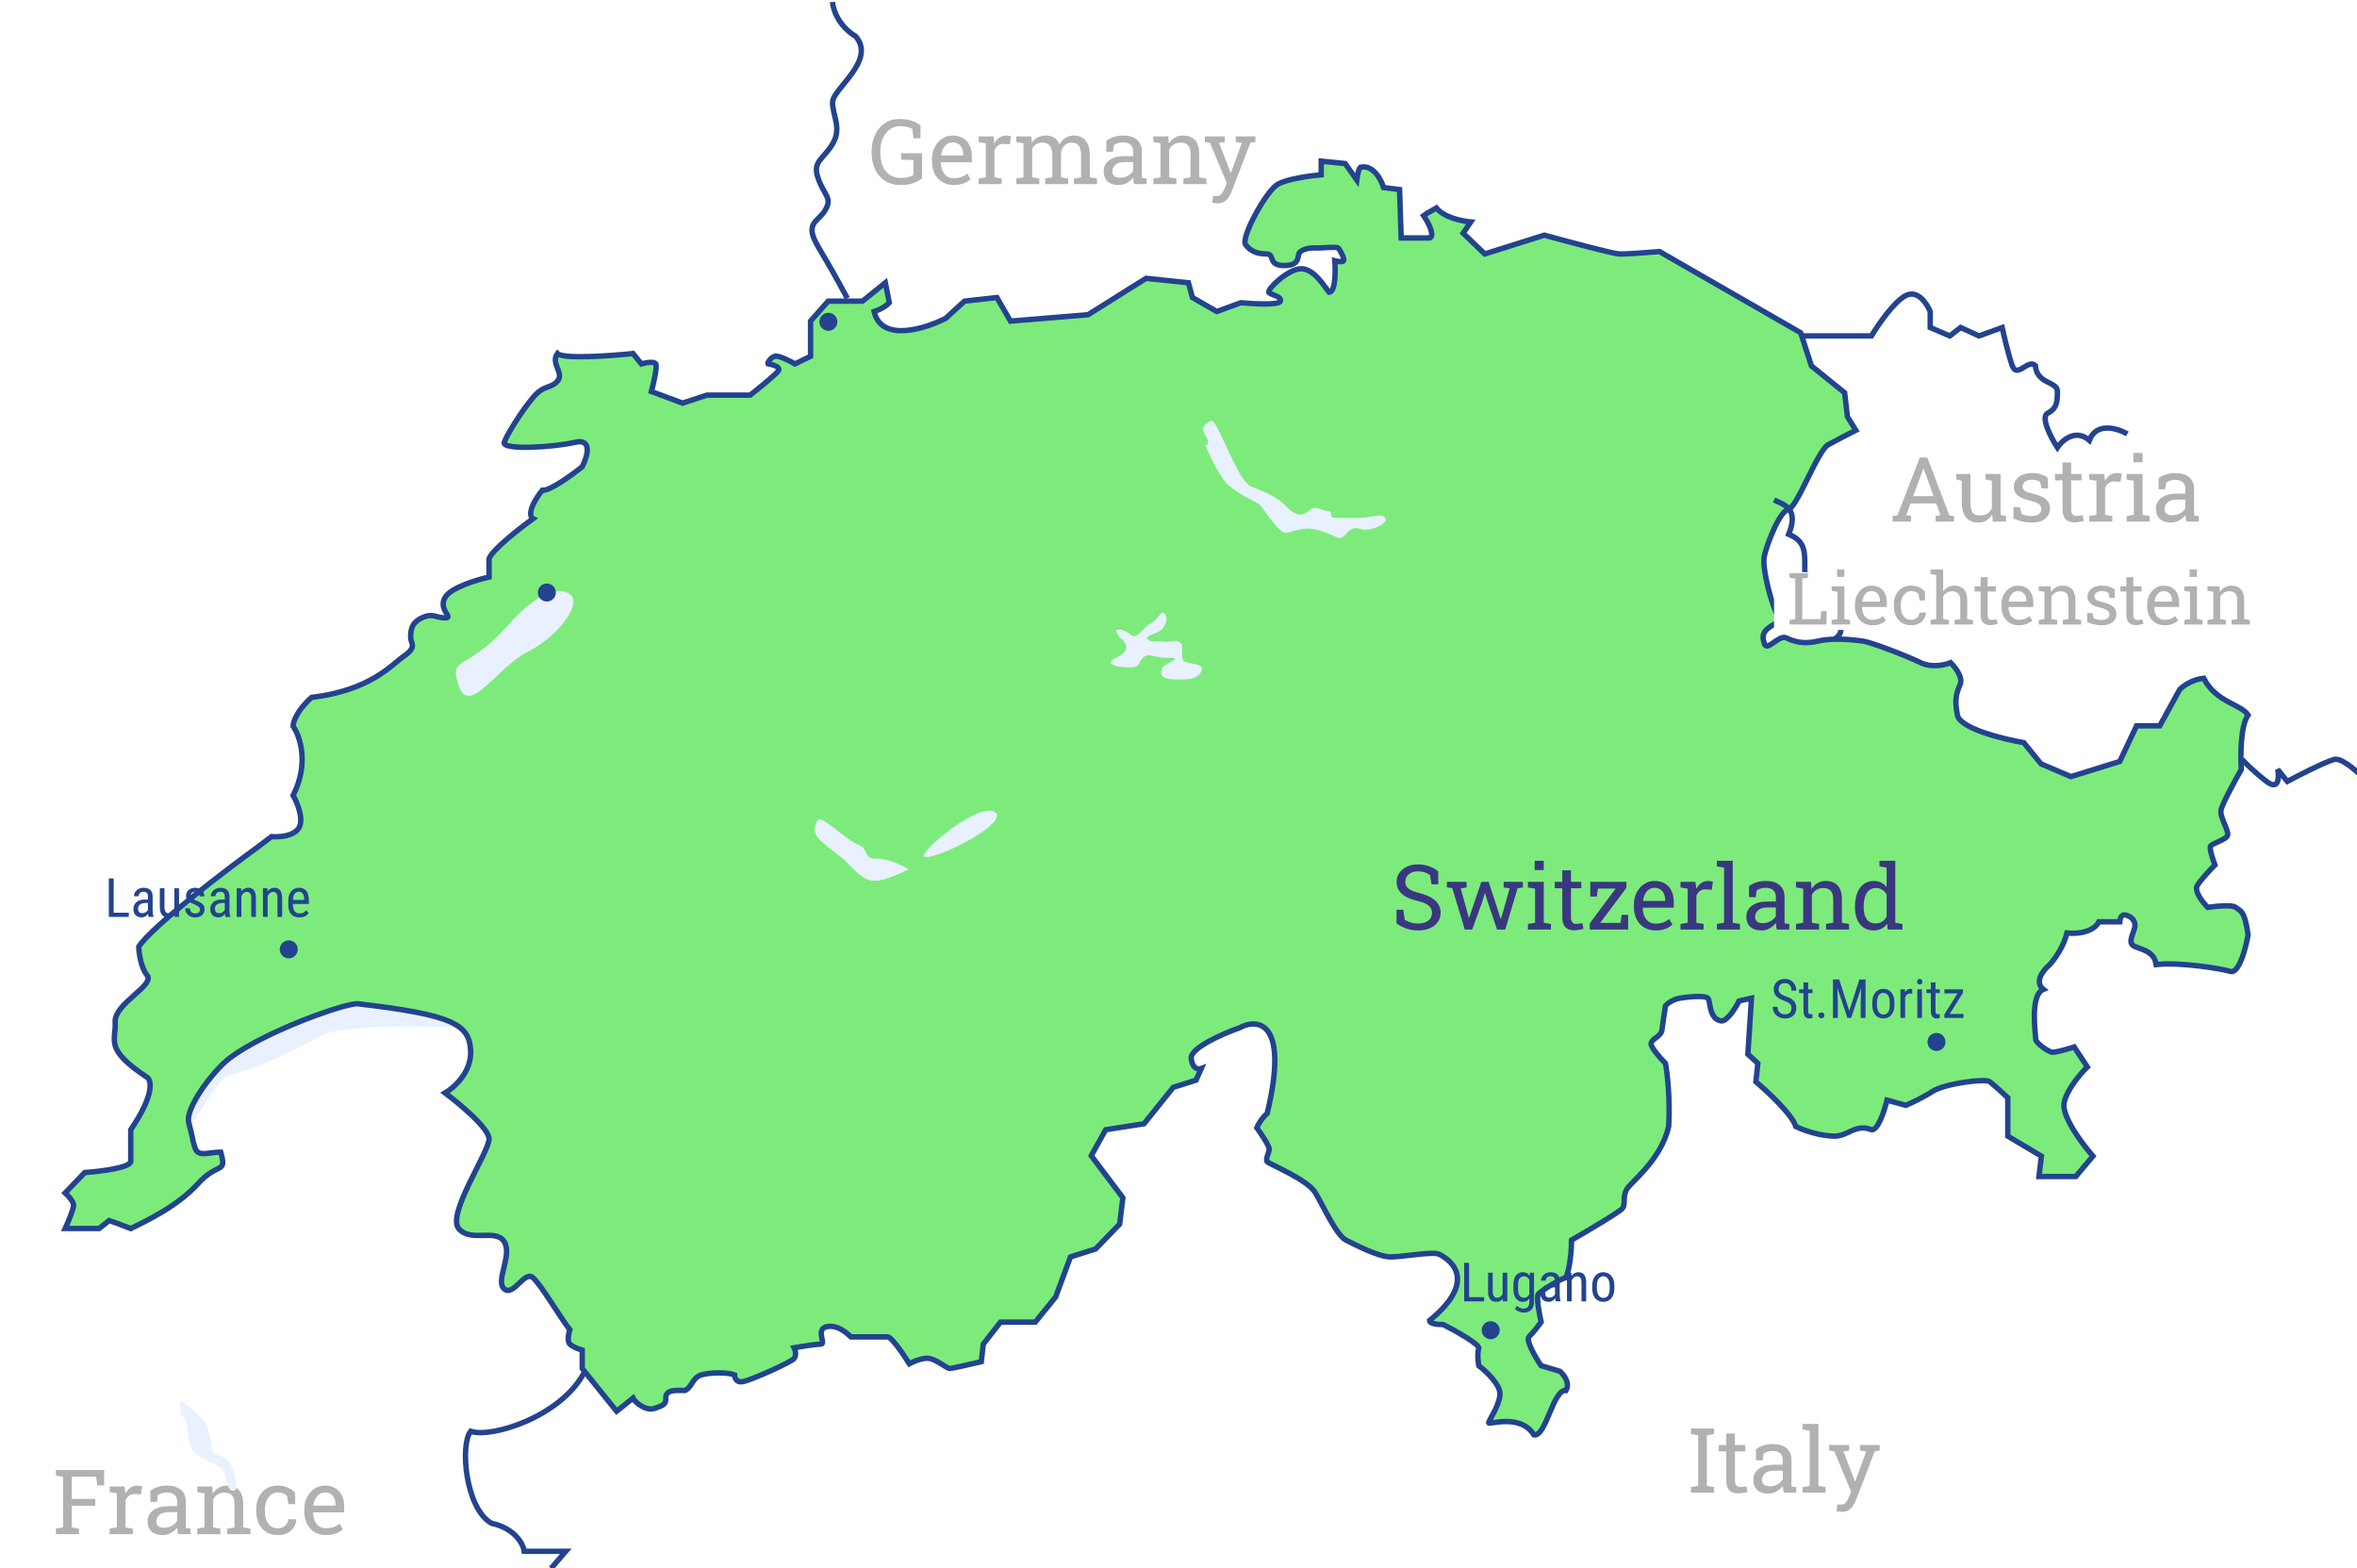
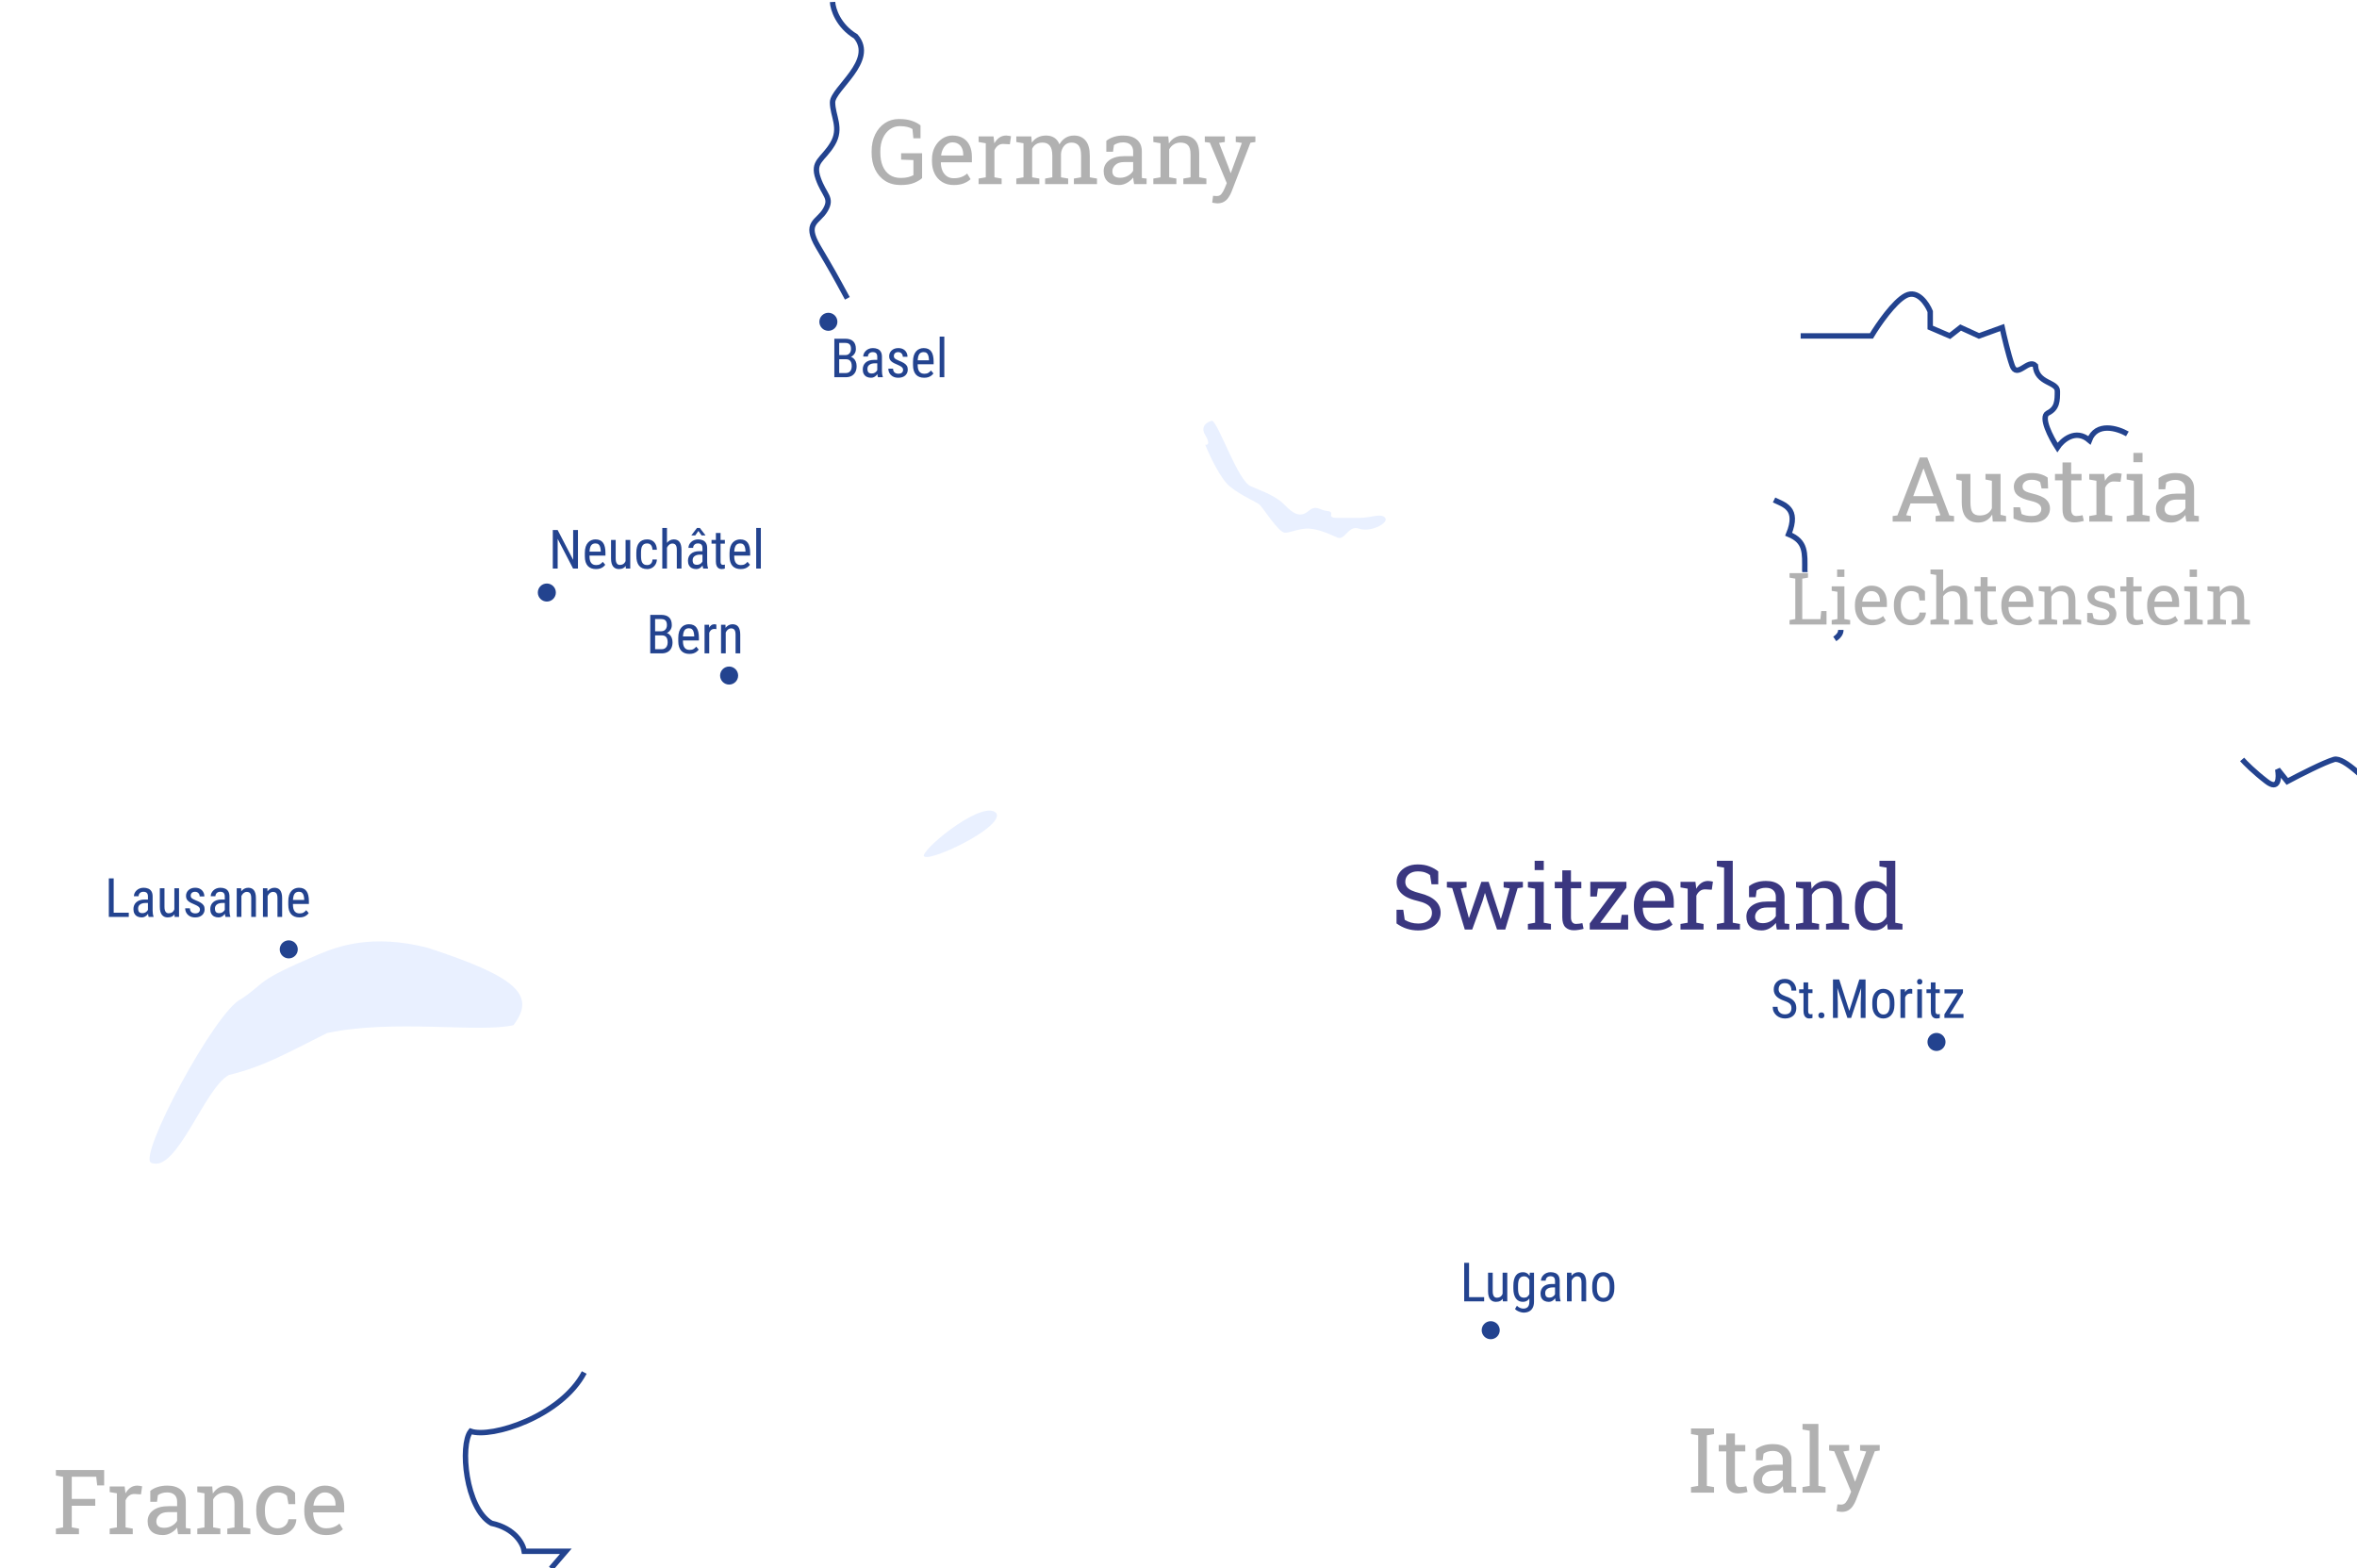
<svg xmlns="http://www.w3.org/2000/svg" xmlns:xlink="http://www.w3.org/1999/xlink" width="1306" height="869" viewBox="0 0 1306 869" fill="none">
  <g clip-path="url('#clip0_1197_1339')">
    <rect width="1306" height="869" fill="white" />
    <path d="M1178.76 240.404C1173.36 237.302 1161.61 233.668 1157.71 243.949C1150.08 237.391 1142.71 243.875 1139.98 247.937C1136.44 242.472 1130.41 231.009 1134.66 228.882C1139.98 226.223 1139.98 222.014 1139.98 216.696C1139.98 211.378 1128.46 212.708 1127.79 202.515C1123.81 198.527 1117.6 210.049 1114.94 202.515C1112.82 196.489 1110.36 185.971 1109.4 181.466L1096.55 186.119L1086.36 181.466L1080.38 186.119L1069.52 181.466V172.603C1067.75 168.246 1062.56 160.373 1056.01 163.74C1049.45 167.108 1040.57 180.063 1036.95 186.119H997.732" stroke="#23438F" stroke-width="3" />
    <path d="M1319.01 440C1312.73 433.87 1298.8 419.167 1293.31 420.763C1287.81 422.358 1273.74 429.552 1267.38 432.949L1262.07 426.302C1262.88 430.733 1262.78 438.267 1255.86 432.949C1248.95 427.631 1243.97 422.609 1242.35 420.763M305.324 869L313.522 859.473H290.479C289.888 855.484 285.427 846.799 272.31 843.963C257.908 835.765 254.806 800.535 260.788 793.001C272.31 796.99 310.864 784.803 323.715 760.43" stroke="#23438F" stroke-width="3" />
    <path d="M30.977 850V846.924L34.957 846.24V818.237L30.977 817.554V814.453H57.711V822.998H53.853L53.316 818.188H39.767V830.493H52.779V834.277H39.767V846.24L43.746 846.924V850H30.977ZM60.787 850V846.924L64.767 846.24V827.368L60.787 826.685V823.584H69.064L69.478 826.953L69.527 827.417C70.276 826.066 71.196 825.008 72.286 824.243C73.393 823.478 74.654 823.096 76.07 823.096C76.575 823.096 77.088 823.145 77.608 823.242C78.145 823.324 78.528 823.405 78.756 823.486L78.121 827.954L74.776 827.759C73.507 827.677 72.441 827.97 71.578 828.638C70.716 829.289 70.048 830.168 69.576 831.274V846.24L73.556 846.924V850H60.787ZM90.231 850.513C87.48 850.513 85.388 849.845 83.956 848.511C82.524 847.16 81.808 845.264 81.808 842.822C81.808 840.316 82.833 838.306 84.884 836.792C86.935 835.262 89.783 834.497 93.429 834.497H98.141V831.909C98.141 830.314 97.652 829.077 96.676 828.198C95.716 827.319 94.356 826.88 92.599 826.88C91.492 826.88 90.532 827.018 89.718 827.295C88.904 827.555 88.163 827.922 87.496 828.394L86.983 832.08H83.272V826.025C84.461 825.065 85.844 824.341 87.423 823.853C89.002 823.348 90.751 823.096 92.672 823.096C95.878 823.096 98.393 823.861 100.216 825.391C102.039 826.921 102.95 829.11 102.95 831.958V844.678C102.95 845.02 102.95 845.353 102.95 845.679C102.966 846.004 102.991 846.33 103.023 846.655L105.587 846.924V850H98.678C98.531 849.284 98.417 848.641 98.336 848.071C98.255 847.502 98.198 846.932 98.165 846.362C97.237 847.55 96.074 848.543 94.674 849.341C93.29 850.122 91.809 850.513 90.231 850.513ZM90.939 846.484C92.534 846.484 93.99 846.102 95.309 845.337C96.627 844.572 97.571 843.652 98.141 842.578V837.793H93.258C91.044 837.793 89.384 838.322 88.277 839.38C87.171 840.438 86.617 841.618 86.617 842.92C86.617 844.076 86.975 844.963 87.691 845.581C88.408 846.183 89.49 846.484 90.939 846.484ZM109.322 850V846.924L113.302 846.24V827.368L109.322 826.685V823.584H117.599L117.94 827.515C118.819 826.115 119.918 825.033 121.236 824.268C122.571 823.486 124.085 823.096 125.777 823.096C128.626 823.096 130.831 823.934 132.394 825.61C133.956 827.271 134.737 829.842 134.737 833.325V846.24L138.717 846.924V850H125.948V846.924L129.928 846.24V833.423C129.928 831.095 129.464 829.443 128.536 828.467C127.625 827.49 126.225 827.002 124.337 827.002C122.953 827.002 121.725 827.336 120.65 828.003C119.592 828.67 118.746 829.582 118.111 830.737V846.24L122.091 846.924V850H109.322ZM153.829 850.513C151.437 850.513 149.353 849.959 147.579 848.853C145.805 847.729 144.43 846.175 143.453 844.189C142.477 842.204 141.988 839.909 141.988 837.305V836.279C141.988 833.773 142.46 831.527 143.404 829.541C144.348 827.555 145.707 825.985 147.481 824.829C149.256 823.674 151.371 823.096 153.829 823.096C155.961 823.096 157.825 823.446 159.42 824.146C161.031 824.845 162.382 825.806 163.473 827.026L163.595 833.374H159.835L159.005 828.76C158.451 828.19 157.76 827.734 156.93 827.393C156.1 827.051 155.123 826.88 154 826.88C152.568 826.88 151.306 827.303 150.216 828.149C149.142 828.996 148.303 830.127 147.701 831.543C147.099 832.959 146.798 834.538 146.798 836.279V837.305C146.798 839.225 147.075 840.894 147.628 842.31C148.198 843.726 149.003 844.824 150.045 845.605C151.103 846.37 152.356 846.753 153.805 846.753C155.432 846.753 156.783 846.305 157.857 845.41C158.932 844.515 159.591 843.286 159.835 841.724H164.156L164.205 841.87C164.124 843.384 163.676 844.8 162.862 846.118C162.049 847.437 160.885 848.503 159.371 849.316C157.874 850.114 156.026 850.513 153.829 850.513ZM180.636 850.513C178.194 850.513 176.07 849.959 174.264 848.853C172.457 847.729 171.057 846.175 170.064 844.189C169.088 842.204 168.6 839.909 168.6 837.305V836.23C168.6 833.724 169.112 831.486 170.138 829.517C171.179 827.531 172.555 825.968 174.264 824.829C175.989 823.674 177.869 823.096 179.903 823.096C182.28 823.096 184.265 823.584 185.86 824.561C187.472 825.537 188.684 826.912 189.498 828.687C190.312 830.444 190.719 832.52 190.719 834.912V837.915H173.58L173.507 838.037C173.539 839.73 173.832 841.235 174.386 842.554C174.955 843.856 175.769 844.881 176.827 845.63C177.885 846.379 179.155 846.753 180.636 846.753C182.263 846.753 183.688 846.525 184.908 846.069C186.145 845.597 187.211 844.954 188.106 844.141L189.986 847.266C189.042 848.177 187.789 848.95 186.227 849.585C184.68 850.203 182.817 850.513 180.636 850.513ZM173.727 834.155H185.909V833.521C185.909 832.251 185.681 831.12 185.226 830.127C184.786 829.118 184.119 828.328 183.224 827.759C182.345 827.173 181.238 826.88 179.903 826.88C178.829 826.88 177.853 827.197 176.974 827.832C176.095 828.451 175.37 829.297 174.801 830.371C174.231 831.445 173.857 832.666 173.678 834.033L173.727 834.155Z" fill="#B1B1B1" />
    <path d="M936.978 827V823.924L940.957 823.24V795.237L936.978 794.554V791.453H949.746V794.554L945.767 795.237V823.24L949.746 823.924V827H936.978ZM962.881 827.415C960.928 827.415 959.373 826.845 958.218 825.706C957.078 824.55 956.509 822.711 956.509 820.188V804.148H952.334V800.584H956.509V794.212H961.318V800.584H967.056V804.148H961.318V820.188C961.318 821.458 961.571 822.394 962.075 822.996C962.58 823.598 963.255 823.899 964.102 823.899C964.671 823.899 965.306 823.851 966.006 823.753C966.706 823.639 967.251 823.541 967.642 823.46L968.301 826.609C967.601 826.821 966.738 827.008 965.713 827.171C964.704 827.334 963.76 827.415 962.881 827.415ZM979.922 827.513C977.171 827.513 975.08 826.845 973.647 825.511C972.215 824.16 971.499 822.264 971.499 819.822C971.499 817.316 972.524 815.306 974.575 813.792C976.626 812.262 979.474 811.497 983.12 811.497H987.832V808.909C987.832 807.314 987.344 806.077 986.367 805.198C985.407 804.319 984.048 803.88 982.29 803.88C981.183 803.88 980.223 804.018 979.409 804.295C978.595 804.555 977.855 804.922 977.188 805.394L976.675 809.08H972.964V803.025C974.152 802.065 975.535 801.341 977.114 800.853C978.693 800.348 980.443 800.096 982.363 800.096C985.57 800.096 988.084 800.861 989.907 802.391C991.73 803.921 992.642 806.11 992.642 808.958V821.678C992.642 822.02 992.642 822.353 992.642 822.679C992.658 823.004 992.682 823.33 992.715 823.655L995.278 823.924V827H988.369C988.223 826.284 988.109 825.641 988.027 825.071C987.946 824.502 987.889 823.932 987.856 823.362C986.929 824.55 985.765 825.543 984.365 826.341C982.982 827.122 981.501 827.513 979.922 827.513ZM980.63 823.484C982.225 823.484 983.682 823.102 985 822.337C986.318 821.572 987.262 820.652 987.832 819.578V814.793H982.949C980.736 814.793 979.076 815.322 977.969 816.38C976.862 817.438 976.309 818.618 976.309 819.92C976.309 821.076 976.667 821.963 977.383 822.581C978.099 823.183 979.181 823.484 980.63 823.484ZM998.77 827V823.924L1002.75 823.24V792.698L998.77 792.015V788.914H1007.56V823.24L1011.54 823.924V827H998.77ZM1020.47 837.669C1020.1 837.669 1019.61 837.62 1019.01 837.522C1018.41 837.441 1017.94 837.36 1017.62 837.278L1018.11 833.494C1018.38 833.527 1018.76 833.551 1019.25 833.567C1019.74 833.6 1020.07 833.616 1020.25 833.616C1021.28 833.616 1022.11 833.226 1022.74 832.444C1023.4 831.663 1024 830.597 1024.55 829.246L1025.7 826.463L1016.35 804.075L1013.52 803.685V800.584H1024.6V803.685L1021.4 804.173L1026.55 817.381L1027.8 820.823H1027.94L1034.05 804.173L1030.68 803.685V800.584H1041.54V803.685L1038.81 804.075L1028.41 831.053C1027.92 832.322 1027.33 833.453 1026.63 834.446C1025.94 835.455 1025.1 836.245 1024.09 836.814C1023.09 837.384 1021.89 837.669 1020.47 837.669Z" fill="#B1B1B1" />
    <path d="M1048.71 289V285.924L1051.35 285.558L1063.77 253.453H1067.9L1080.11 285.558L1082.72 285.924V289H1072.51V285.924L1075.2 285.46L1072.85 278.917H1058.62L1056.2 285.46L1058.89 285.924V289H1048.71ZM1060.11 274.889H1071.39L1066.17 260.436L1065.87 259.63H1065.73L1065.43 260.436L1060.11 274.889ZM1096.12 289.513C1093.26 289.513 1091.02 288.593 1089.41 286.754C1087.8 284.915 1086.99 282.05 1086.99 278.16V266.368L1083.96 265.685V262.584H1086.99H1091.8V278.209C1091.8 281.025 1092.21 282.962 1093.04 284.02C1093.88 285.077 1095.17 285.606 1096.93 285.606C1098.64 285.606 1100.04 285.265 1101.15 284.581C1102.27 283.881 1103.12 282.896 1103.69 281.627V266.368L1100.15 265.685V262.584H1103.69H1108.5V285.24L1111.53 285.924V289H1104.18L1103.86 285.094C1103.03 286.51 1101.96 287.6 1100.64 288.365C1099.34 289.13 1097.83 289.513 1096.12 289.513ZM1125.61 289.513C1123.84 289.513 1122.18 289.334 1120.63 288.976C1119.09 288.618 1117.44 288.064 1115.7 287.315L1115.65 281.041H1119.29L1120.19 284.825C1121.1 285.2 1121.98 285.476 1122.83 285.655C1123.69 285.818 1124.62 285.899 1125.61 285.899C1127.57 285.899 1128.97 285.525 1129.81 284.776C1130.66 284.028 1131.08 283.1 1131.08 281.993C1131.08 280.951 1130.65 280.073 1129.79 279.356C1128.94 278.624 1127.4 278.006 1125.15 277.501C1121.96 276.769 1119.61 275.792 1118.09 274.571C1116.6 273.334 1115.85 271.69 1115.85 269.64C1115.85 268.207 1116.26 266.93 1117.09 265.807C1117.92 264.667 1119.08 263.764 1120.56 263.097C1122.04 262.429 1123.77 262.096 1125.74 262.096C1127.74 262.096 1129.45 262.324 1130.86 262.779C1132.29 263.235 1133.54 263.845 1134.6 264.61L1134.84 270.641H1131.23L1130.45 267.125C1129.88 266.702 1129.2 266.376 1128.42 266.148C1127.64 265.921 1126.74 265.807 1125.74 265.807C1124.24 265.807 1123.02 266.157 1122.07 266.856C1121.15 267.556 1120.68 268.435 1120.68 269.493C1120.68 270.112 1120.81 270.649 1121.07 271.104C1121.35 271.56 1121.87 271.975 1122.63 272.35C1123.4 272.708 1124.52 273.066 1126 273.424C1129.68 274.286 1132.25 275.385 1133.69 276.72C1135.16 278.054 1135.89 279.698 1135.89 281.651C1135.89 283.881 1135.06 285.753 1133.4 287.267C1131.76 288.764 1129.16 289.513 1125.61 289.513ZM1149.2 289.415C1147.24 289.415 1145.69 288.845 1144.53 287.706C1143.39 286.55 1142.83 284.711 1142.83 282.188V266.148H1138.65V262.584H1142.83V256.212H1147.63V262.584H1153.37V266.148H1147.63V282.188C1147.63 283.458 1147.89 284.394 1148.39 284.996C1148.9 285.598 1149.57 285.899 1150.42 285.899C1150.99 285.899 1151.62 285.851 1152.32 285.753C1153.02 285.639 1153.57 285.541 1153.96 285.46L1154.62 288.609C1153.92 288.821 1153.05 289.008 1152.03 289.171C1151.02 289.334 1150.08 289.415 1149.2 289.415ZM1157.64 289V285.924L1161.62 285.24V266.368L1157.64 265.685V262.584H1165.92L1166.34 265.953L1166.38 266.417C1167.13 265.066 1168.05 264.008 1169.14 263.243C1170.25 262.478 1171.51 262.096 1172.93 262.096C1173.43 262.096 1173.94 262.145 1174.47 262.242C1175 262.324 1175.39 262.405 1175.61 262.486L1174.98 266.954L1171.63 266.759C1170.36 266.677 1169.3 266.97 1168.44 267.638C1167.57 268.289 1166.91 269.168 1166.43 270.274V285.24L1170.41 285.924V289H1157.64ZM1178.37 289V285.924L1182.35 285.24V266.368L1178.37 265.685V262.584H1187.16V285.24L1191.14 285.924V289H1178.37ZM1182.11 256.065V250.914H1187.16V256.065H1182.11ZM1203.01 289.513C1200.26 289.513 1198.16 288.845 1196.73 287.511C1195.3 286.16 1194.58 284.264 1194.58 281.822C1194.58 279.316 1195.61 277.306 1197.66 275.792C1199.71 274.262 1202.56 273.497 1206.2 273.497H1210.92V270.909C1210.92 269.314 1210.43 268.077 1209.45 267.198C1208.49 266.319 1207.13 265.88 1205.37 265.88C1204.27 265.88 1203.31 266.018 1202.49 266.295C1201.68 266.555 1200.94 266.922 1200.27 267.394L1199.76 271.08H1196.05V265.025C1197.24 264.065 1198.62 263.341 1200.2 262.853C1201.78 262.348 1203.53 262.096 1205.45 262.096C1208.65 262.096 1211.17 262.861 1212.99 264.391C1214.81 265.921 1215.73 268.11 1215.73 270.958V283.678C1215.73 284.02 1215.73 284.353 1215.73 284.679C1215.74 285.004 1215.77 285.33 1215.8 285.655L1218.36 285.924V289H1211.45C1211.31 288.284 1211.19 287.641 1211.11 287.071C1211.03 286.502 1210.97 285.932 1210.94 285.362C1210.01 286.55 1208.85 287.543 1207.45 288.341C1206.07 289.122 1204.58 289.513 1203.01 289.513ZM1203.71 285.484C1205.31 285.484 1206.77 285.102 1208.08 284.337C1209.4 283.572 1210.35 282.652 1210.92 281.578V276.793H1206.03C1203.82 276.793 1202.16 277.322 1201.05 278.38C1199.95 279.438 1199.39 280.618 1199.39 281.92C1199.39 283.076 1199.75 283.963 1200.47 284.581C1201.18 285.183 1202.27 285.484 1203.71 285.484Z" fill="#B1B1B1" />
    <path d="M468.76 199.024H464.424L464.395 196.754H468.423C469.028 196.754 469.565 196.617 470.034 196.344C470.503 196.07 470.869 195.68 471.133 195.172C471.406 194.654 471.543 194.039 471.543 193.326C471.543 192.545 471.426 191.91 471.191 191.422C470.967 190.924 470.62 190.562 470.151 190.338C469.692 190.104 469.106 189.986 468.394 189.986H464.995V209H462.3V187.672H468.394C469.312 187.672 470.132 187.784 470.854 188.009C471.577 188.224 472.188 188.565 472.686 189.034C473.193 189.493 473.579 190.079 473.843 190.792C474.106 191.505 474.238 192.359 474.238 193.355C474.238 194.234 474.038 195.03 473.638 195.743C473.247 196.446 472.7 197.022 471.997 197.472C471.294 197.921 470.483 198.209 469.565 198.336L468.76 199.024ZM468.657 209H463.311L464.878 206.7H468.657C469.36 206.7 469.956 206.544 470.444 206.231C470.933 205.919 471.304 205.479 471.558 204.913C471.821 204.337 471.953 203.658 471.953 202.877C471.953 202.086 471.846 201.402 471.631 200.826C471.416 200.25 471.074 199.806 470.605 199.493C470.137 199.181 469.521 199.024 468.76 199.024H465.288L465.317 196.754H470.005L470.605 197.574C471.484 197.662 472.222 197.955 472.817 198.453C473.423 198.941 473.877 199.566 474.18 200.328C474.492 201.09 474.648 201.93 474.648 202.848C474.648 204.176 474.399 205.299 473.901 206.217C473.413 207.125 472.72 207.818 471.821 208.297C470.923 208.766 469.868 209 468.657 209ZM486.089 206.29V197.691C486.089 197.066 485.991 196.563 485.796 196.183C485.61 195.802 485.327 195.523 484.946 195.348C484.575 195.172 484.106 195.084 483.54 195.084C482.993 195.084 482.52 195.196 482.119 195.421C481.729 195.646 481.426 195.943 481.211 196.314C481.006 196.686 480.903 197.096 480.903 197.545H478.311C478.311 196.979 478.433 196.417 478.677 195.86C478.931 195.304 479.292 194.801 479.761 194.352C480.229 193.893 480.791 193.531 481.445 193.268C482.109 192.994 482.852 192.857 483.672 192.857C484.648 192.857 485.513 193.019 486.265 193.341C487.017 193.653 487.607 194.166 488.037 194.879C488.467 195.592 488.682 196.539 488.682 197.721V205.543C488.682 206.07 488.721 206.632 488.799 207.228C488.887 207.823 489.009 208.336 489.165 208.766V209H486.484C486.357 208.688 486.26 208.272 486.191 207.755C486.123 207.228 486.089 206.739 486.089 206.29ZM486.499 199.391L486.528 201.295H484.727C484.111 201.295 483.55 201.363 483.042 201.5C482.544 201.637 482.114 201.837 481.753 202.101C481.392 202.354 481.113 202.672 480.918 203.053C480.732 203.434 480.64 203.868 480.64 204.356C480.64 204.991 480.728 205.499 480.903 205.88C481.079 206.251 481.343 206.52 481.694 206.686C482.046 206.852 482.49 206.935 483.027 206.935C483.682 206.935 484.258 206.783 484.756 206.48C485.254 206.178 485.64 205.812 485.913 205.382C486.196 204.952 486.328 204.552 486.309 204.181L486.88 205.396C486.841 205.777 486.714 206.192 486.499 206.642C486.294 207.081 486.006 207.506 485.635 207.916C485.264 208.316 484.824 208.648 484.316 208.912C483.818 209.166 483.257 209.293 482.632 209.293C481.714 209.293 480.908 209.117 480.215 208.766C479.531 208.414 478.999 207.896 478.618 207.213C478.237 206.529 478.047 205.685 478.047 204.679C478.047 203.917 478.179 203.214 478.442 202.569C478.706 201.925 479.097 201.368 479.614 200.899C480.132 200.421 480.781 200.05 481.562 199.786C482.354 199.522 483.267 199.391 484.302 199.391H486.499ZM500.4 204.942C500.4 204.542 500.303 204.19 500.107 203.888C499.912 203.585 499.59 203.292 499.141 203.009C498.701 202.726 498.105 202.423 497.354 202.101C496.621 201.798 495.962 201.5 495.376 201.207C494.8 200.904 494.312 200.577 493.911 200.226C493.511 199.874 493.203 199.469 492.988 199.01C492.783 198.541 492.681 197.989 492.681 197.354C492.681 196.72 492.798 196.134 493.032 195.597C493.276 195.05 493.618 194.571 494.058 194.161C494.497 193.751 495.024 193.434 495.64 193.209C496.255 192.975 496.943 192.857 497.705 192.857C498.789 192.857 499.712 193.067 500.474 193.487C501.235 193.907 501.816 194.483 502.217 195.216C502.627 195.938 502.832 196.754 502.832 197.662H500.254C500.254 197.223 500.156 196.808 499.961 196.417C499.766 196.026 499.478 195.709 499.097 195.465C498.716 195.211 498.252 195.084 497.705 195.084C497.129 195.084 496.66 195.187 496.299 195.392C495.938 195.597 495.674 195.865 495.508 196.197C495.352 196.52 495.273 196.876 495.273 197.267C495.273 197.56 495.312 197.813 495.391 198.028C495.479 198.233 495.625 198.429 495.83 198.614C496.035 198.79 496.313 198.976 496.665 199.171C497.026 199.356 497.485 199.571 498.042 199.815C499.116 200.235 500.02 200.66 500.752 201.09C501.484 201.52 502.041 202.022 502.422 202.599C502.803 203.175 502.993 203.888 502.993 204.737C502.993 205.431 502.866 206.061 502.612 206.627C502.368 207.184 502.017 207.662 501.558 208.062C501.099 208.463 500.547 208.771 499.902 208.985C499.268 209.19 498.555 209.293 497.764 209.293C496.572 209.293 495.562 209.059 494.731 208.59C493.911 208.111 493.286 207.491 492.856 206.729C492.437 205.958 492.227 205.133 492.227 204.254H494.819C494.849 204.996 495.015 205.572 495.317 205.982C495.63 206.393 496.006 206.676 496.445 206.832C496.885 206.988 497.324 207.066 497.764 207.066C498.34 207.066 498.823 206.983 499.214 206.817C499.604 206.642 499.897 206.393 500.093 206.07C500.298 205.748 500.4 205.372 500.4 204.942ZM512.061 209.293C511.113 209.293 510.259 209.151 509.497 208.868C508.735 208.585 508.086 208.155 507.549 207.579C507.012 206.993 506.602 206.256 506.318 205.367C506.035 204.479 505.894 203.429 505.894 202.218V200.431C505.894 199.034 506.055 197.853 506.377 196.886C506.709 195.919 507.153 195.143 507.71 194.557C508.267 193.961 508.896 193.531 509.6 193.268C510.303 192.994 511.025 192.857 511.768 192.857C512.764 192.857 513.613 193.019 514.316 193.341C515.02 193.663 515.591 194.142 516.03 194.776C516.47 195.411 516.792 196.192 516.997 197.12C517.212 198.048 517.319 199.117 517.319 200.328V201.837H507.417V199.625H514.727V199.259C514.688 198.438 514.575 197.716 514.39 197.091C514.214 196.466 513.921 195.978 513.511 195.626C513.101 195.265 512.52 195.084 511.768 195.084C511.289 195.084 510.845 195.167 510.435 195.333C510.034 195.489 509.688 195.768 509.395 196.168C509.111 196.559 508.887 197.101 508.721 197.794C508.564 198.487 508.486 199.366 508.486 200.431V202.218C508.486 203.067 508.564 203.8 508.721 204.415C508.887 205.021 509.126 205.523 509.438 205.924C509.761 206.314 510.151 206.607 510.61 206.803C511.079 206.988 511.611 207.081 512.207 207.081C513.076 207.081 513.794 206.915 514.36 206.583C514.927 206.241 515.42 205.807 515.84 205.279L517.202 206.905C516.919 207.306 516.548 207.691 516.089 208.062C515.64 208.424 515.083 208.722 514.419 208.956C513.765 209.181 512.979 209.293 512.061 209.293ZM523.237 186.5V209H520.659V186.5H523.237Z" fill="#23438F" />
    <path d="M320.245 293.672V315H317.535L308.995 298.55V315H306.3V293.672H308.995L317.579 310.166V293.672H320.245ZM330.221 315.293C329.273 315.293 328.419 315.151 327.657 314.868C326.896 314.585 326.246 314.155 325.709 313.579C325.172 312.993 324.762 312.256 324.479 311.367C324.195 310.479 324.054 309.429 324.054 308.218V306.431C324.054 305.034 324.215 303.853 324.537 302.886C324.869 301.919 325.313 301.143 325.87 300.557C326.427 299.961 327.057 299.531 327.76 299.268C328.463 298.994 329.186 298.857 329.928 298.857C330.924 298.857 331.773 299.019 332.477 299.341C333.18 299.663 333.751 300.142 334.19 300.776C334.63 301.411 334.952 302.192 335.157 303.12C335.372 304.048 335.479 305.117 335.479 306.328V307.837H325.577V305.625H332.887V305.259C332.848 304.438 332.735 303.716 332.55 303.091C332.374 302.466 332.081 301.978 331.671 301.626C331.261 301.265 330.68 301.084 329.928 301.084C329.449 301.084 329.005 301.167 328.595 301.333C328.194 301.489 327.848 301.768 327.555 302.168C327.271 302.559 327.047 303.101 326.881 303.794C326.725 304.487 326.646 305.366 326.646 306.431V308.218C326.646 309.067 326.725 309.8 326.881 310.415C327.047 311.021 327.286 311.523 327.599 311.924C327.921 312.314 328.312 312.607 328.771 312.803C329.239 312.988 329.771 313.081 330.367 313.081C331.236 313.081 331.954 312.915 332.521 312.583C333.087 312.241 333.58 311.807 334 311.279L335.362 312.905C335.079 313.306 334.708 313.691 334.249 314.062C333.8 314.424 333.243 314.722 332.579 314.956C331.925 315.181 331.139 315.293 330.221 315.293ZM346.627 311.338V299.15H349.22V315H346.759L346.627 311.338ZM347.11 307.998L348.136 307.969C348.136 309.023 348.043 310 347.857 310.898C347.682 311.787 347.389 312.559 346.979 313.213C346.578 313.867 346.046 314.38 345.382 314.751C344.718 315.112 343.902 315.293 342.936 315.293C342.281 315.293 341.686 315.181 341.148 314.956C340.621 314.731 340.162 314.385 339.771 313.916C339.391 313.447 339.093 312.837 338.878 312.085C338.673 311.333 338.57 310.43 338.57 309.375V299.15H341.148V309.404C341.148 310.117 341.212 310.708 341.339 311.177C341.466 311.636 341.637 312.002 341.852 312.275C342.066 312.539 342.306 312.725 342.569 312.832C342.833 312.939 343.102 312.993 343.375 312.993C344.293 312.993 345.025 312.773 345.572 312.334C346.119 311.885 346.51 311.284 346.744 310.532C346.988 309.771 347.11 308.926 347.11 307.998ZM358.609 313.081C359.127 313.081 359.596 312.979 360.016 312.773C360.445 312.559 360.797 312.227 361.07 311.777C361.344 311.318 361.5 310.723 361.539 309.99H363.971C363.932 311.045 363.663 311.973 363.165 312.773C362.677 313.564 362.032 314.185 361.231 314.634C360.44 315.073 359.566 315.293 358.609 315.293C357.584 315.293 356.69 315.127 355.929 314.795C355.177 314.463 354.552 313.984 354.054 313.359C353.565 312.725 353.199 311.958 352.955 311.06C352.711 310.151 352.589 309.121 352.589 307.969V306.182C352.589 305.029 352.711 304.004 352.955 303.105C353.199 302.197 353.565 301.431 354.054 300.806C354.552 300.171 355.177 299.688 355.929 299.355C356.69 299.023 357.584 298.857 358.609 298.857C359.684 298.857 360.611 299.087 361.393 299.546C362.184 299.995 362.799 300.649 363.238 301.509C363.688 302.358 363.932 303.389 363.971 304.6H361.539C361.5 303.818 361.358 303.169 361.114 302.651C360.87 302.124 360.538 301.733 360.118 301.479C359.698 301.216 359.195 301.084 358.609 301.084C357.926 301.084 357.359 301.206 356.91 301.45C356.471 301.685 356.124 302.026 355.87 302.476C355.616 302.925 355.436 303.462 355.328 304.087C355.23 304.712 355.182 305.41 355.182 306.182V307.969C355.182 308.74 355.23 309.443 355.328 310.078C355.436 310.703 355.611 311.24 355.855 311.689C356.109 312.139 356.461 312.485 356.91 312.729C357.359 312.964 357.926 313.081 358.609 313.081ZM369.566 292.5V315H366.974V292.5H369.566ZM368.937 306.475L367.882 306.431C367.872 305.347 367.994 304.346 368.248 303.428C368.512 302.5 368.883 301.694 369.361 301.011C369.85 300.327 370.431 299.8 371.104 299.429C371.778 299.048 372.525 298.857 373.346 298.857C373.99 298.857 374.576 298.965 375.104 299.18C375.631 299.385 376.08 299.717 376.451 300.176C376.822 300.635 377.105 301.23 377.301 301.963C377.506 302.686 377.608 303.569 377.608 304.614V315H375.016V304.585C375.016 303.755 374.923 303.091 374.737 302.593C374.562 302.085 374.288 301.719 373.917 301.494C373.556 301.26 373.097 301.143 372.54 301.143C372.032 301.143 371.559 301.284 371.119 301.567C370.68 301.851 370.294 302.241 369.962 302.739C369.64 303.237 369.386 303.809 369.2 304.453C369.024 305.088 368.937 305.762 368.937 306.475ZM389.239 312.29V303.691C389.239 303.066 389.142 302.563 388.946 302.183C388.761 301.802 388.478 301.523 388.097 301.348C387.726 301.172 387.257 301.084 386.69 301.084C386.144 301.084 385.67 301.196 385.27 301.421C384.879 301.646 384.576 301.943 384.361 302.314C384.156 302.686 384.054 303.096 384.054 303.545H381.461C381.461 302.979 381.583 302.417 381.827 301.86C382.081 301.304 382.442 300.801 382.911 300.352C383.38 299.893 383.941 299.531 384.596 299.268C385.26 298.994 386.002 298.857 386.822 298.857C387.799 298.857 388.663 299.019 389.415 299.341C390.167 299.653 390.758 300.166 391.188 300.879C391.617 301.592 391.832 302.539 391.832 303.721V311.543C391.832 312.07 391.871 312.632 391.949 313.228C392.037 313.823 392.159 314.336 392.315 314.766V315H389.635C389.508 314.688 389.41 314.272 389.342 313.755C389.273 313.228 389.239 312.739 389.239 312.29ZM389.649 305.391L389.679 307.295H387.877C387.262 307.295 386.7 307.363 386.192 307.5C385.694 307.637 385.265 307.837 384.903 308.101C384.542 308.354 384.264 308.672 384.068 309.053C383.883 309.434 383.79 309.868 383.79 310.356C383.79 310.991 383.878 311.499 384.054 311.88C384.229 312.251 384.493 312.52 384.845 312.686C385.196 312.852 385.641 312.935 386.178 312.935C386.832 312.935 387.408 312.783 387.906 312.48C388.404 312.178 388.79 311.812 389.063 311.382C389.347 310.952 389.479 310.552 389.459 310.181L390.03 311.396C389.991 311.777 389.864 312.192 389.649 312.642C389.444 313.081 389.156 313.506 388.785 313.916C388.414 314.316 387.975 314.648 387.467 314.912C386.969 315.166 386.407 315.293 385.782 315.293C384.864 315.293 384.059 315.117 383.365 314.766C382.682 314.414 382.149 313.896 381.769 313.213C381.388 312.529 381.197 311.685 381.197 310.679C381.197 309.917 381.329 309.214 381.593 308.569C381.856 307.925 382.247 307.368 382.765 306.899C383.282 306.421 383.932 306.05 384.713 305.786C385.504 305.522 386.417 305.391 387.452 305.391H389.649ZM387.76 292.5L390.836 296.499V296.646H388.741L386.983 294.17L385.24 296.646H383.16V296.484L386.207 292.5H387.76ZM401.646 299.15V301.23H394.249V299.15H401.646ZM396.666 295.298H399.259V311.074C399.259 311.611 399.322 312.017 399.449 312.29C399.586 312.563 399.757 312.744 399.962 312.832C400.167 312.92 400.387 312.964 400.621 312.964C400.797 312.964 400.992 312.944 401.207 312.905C401.422 312.856 401.568 312.817 401.646 312.788L401.632 315C401.456 315.068 401.222 315.132 400.929 315.19C400.636 315.259 400.265 315.293 399.815 315.293C399.259 315.293 398.741 315.161 398.263 314.897C397.784 314.634 397.398 314.194 397.105 313.579C396.812 312.954 396.666 312.114 396.666 311.06V295.298ZM410.406 315.293C409.459 315.293 408.604 315.151 407.843 314.868C407.081 314.585 406.432 314.155 405.895 313.579C405.357 312.993 404.947 312.256 404.664 311.367C404.381 310.479 404.239 309.429 404.239 308.218V306.431C404.239 305.034 404.4 303.853 404.723 302.886C405.055 301.919 405.499 301.143 406.056 300.557C406.612 299.961 407.242 299.531 407.945 299.268C408.648 298.994 409.371 298.857 410.113 298.857C411.109 298.857 411.959 299.019 412.662 299.341C413.365 299.663 413.937 300.142 414.376 300.776C414.815 301.411 415.138 302.192 415.343 303.12C415.558 304.048 415.665 305.117 415.665 306.328V307.837H405.763V305.625H413.072V305.259C413.033 304.438 412.921 303.716 412.735 303.091C412.56 302.466 412.267 301.978 411.856 301.626C411.446 301.265 410.865 301.084 410.113 301.084C409.635 301.084 409.19 301.167 408.78 301.333C408.38 301.489 408.033 301.768 407.74 302.168C407.457 302.559 407.232 303.101 407.066 303.794C406.91 304.487 406.832 305.366 406.832 306.431V308.218C406.832 309.067 406.91 309.8 407.066 310.415C407.232 311.021 407.472 311.523 407.784 311.924C408.106 312.314 408.497 312.607 408.956 312.803C409.425 312.988 409.957 313.081 410.553 313.081C411.422 313.081 412.14 312.915 412.706 312.583C413.272 312.241 413.766 311.807 414.186 311.279L415.548 312.905C415.265 313.306 414.894 313.691 414.435 314.062C413.985 314.424 413.429 314.722 412.765 314.956C412.11 315.181 411.324 315.293 410.406 315.293ZM421.583 292.5V315H419.005V292.5H421.583Z" fill="#23438F" />
    <path d="M366.76 352.024H362.424L362.395 349.754H366.423C367.028 349.754 367.565 349.617 368.034 349.344C368.503 349.07 368.869 348.68 369.133 348.172C369.406 347.654 369.543 347.039 369.543 346.326C369.543 345.545 369.426 344.91 369.191 344.422C368.967 343.924 368.62 343.562 368.151 343.338C367.692 343.104 367.106 342.986 366.394 342.986H362.995V362H360.3V340.672H366.394C367.312 340.672 368.132 340.784 368.854 341.009C369.577 341.224 370.188 341.565 370.686 342.034C371.193 342.493 371.579 343.079 371.843 343.792C372.106 344.505 372.238 345.359 372.238 346.355C372.238 347.234 372.038 348.03 371.638 348.743C371.247 349.446 370.7 350.022 369.997 350.472C369.294 350.921 368.483 351.209 367.565 351.336L366.76 352.024ZM366.657 362H361.311L362.878 359.7H366.657C367.36 359.7 367.956 359.544 368.444 359.231C368.933 358.919 369.304 358.479 369.558 357.913C369.821 357.337 369.953 356.658 369.953 355.877C369.953 355.086 369.846 354.402 369.631 353.826C369.416 353.25 369.074 352.806 368.605 352.493C368.137 352.181 367.521 352.024 366.76 352.024H363.288L363.317 349.754H368.005L368.605 350.574C369.484 350.662 370.222 350.955 370.817 351.453C371.423 351.941 371.877 352.566 372.18 353.328C372.492 354.09 372.648 354.93 372.648 355.848C372.648 357.176 372.399 358.299 371.901 359.217C371.413 360.125 370.72 360.818 369.821 361.297C368.923 361.766 367.868 362 366.657 362ZM381.994 362.293C381.047 362.293 380.192 362.151 379.431 361.868C378.669 361.585 378.02 361.155 377.482 360.579C376.945 359.993 376.535 359.256 376.252 358.367C375.969 357.479 375.827 356.429 375.827 355.218V353.431C375.827 352.034 375.988 350.853 376.311 349.886C376.643 348.919 377.087 348.143 377.644 347.557C378.2 346.961 378.83 346.531 379.533 346.268C380.236 345.994 380.959 345.857 381.701 345.857C382.697 345.857 383.547 346.019 384.25 346.341C384.953 346.663 385.524 347.142 385.964 347.776C386.403 348.411 386.726 349.192 386.931 350.12C387.146 351.048 387.253 352.117 387.253 353.328V354.837H377.351V352.625H384.66V352.259C384.621 351.438 384.509 350.716 384.323 350.091C384.147 349.466 383.854 348.978 383.444 348.626C383.034 348.265 382.453 348.084 381.701 348.084C381.223 348.084 380.778 348.167 380.368 348.333C379.968 348.489 379.621 348.768 379.328 349.168C379.045 349.559 378.82 350.101 378.654 350.794C378.498 351.487 378.42 352.366 378.42 353.431V355.218C378.42 356.067 378.498 356.8 378.654 357.415C378.82 358.021 379.06 358.523 379.372 358.924C379.694 359.314 380.085 359.607 380.544 359.803C381.013 359.988 381.545 360.081 382.141 360.081C383.01 360.081 383.728 359.915 384.294 359.583C384.86 359.241 385.354 358.807 385.773 358.279L387.136 359.905C386.853 360.306 386.481 360.691 386.022 361.062C385.573 361.424 385.017 361.722 384.353 361.956C383.698 362.181 382.912 362.293 381.994 362.293ZM392.98 348.641V362H390.388V346.15H392.893L392.98 348.641ZM396.921 346.062L396.936 348.582C396.721 348.533 396.525 348.504 396.35 348.494C396.184 348.475 395.988 348.465 395.764 348.465C395.275 348.465 394.846 348.562 394.475 348.758C394.113 348.953 393.801 349.227 393.537 349.578C393.273 349.93 393.063 350.35 392.907 350.838C392.751 351.316 392.644 351.844 392.585 352.42L391.911 352.859C391.911 351.902 391.984 351.004 392.131 350.164C392.287 349.324 392.526 348.582 392.849 347.938C393.171 347.283 393.581 346.775 394.079 346.414C394.587 346.043 395.192 345.857 395.896 345.857C396.052 345.857 396.242 345.882 396.467 345.931C396.701 345.97 396.853 346.014 396.921 346.062ZM402.121 349.534V362H399.528V346.15H401.975L402.121 349.534ZM401.491 353.475L400.437 353.431C400.427 352.347 400.549 351.346 400.803 350.428C401.066 349.5 401.438 348.694 401.916 348.011C402.404 347.327 402.985 346.8 403.659 346.429C404.333 346.048 405.08 345.857 405.9 345.857C406.545 345.857 407.131 345.965 407.658 346.18C408.186 346.385 408.635 346.717 409.006 347.176C409.377 347.635 409.66 348.23 409.855 348.963C410.061 349.686 410.163 350.569 410.163 351.614V362H407.57V351.585C407.57 350.755 407.478 350.091 407.292 349.593C407.116 349.085 406.843 348.719 406.472 348.494C406.11 348.26 405.651 348.143 405.095 348.143C404.587 348.143 404.113 348.284 403.674 348.567C403.234 348.851 402.849 349.241 402.517 349.739C402.194 350.237 401.94 350.809 401.755 351.453C401.579 352.088 401.491 352.762 401.491 353.475Z" fill="#23438F" />
    <path d="M461.309 1.107C461.531 5.022 464.411 14.313 474.161 20.163C485.682 33.678 461.309 49.188 461.309 56.722C461.309 64.255 466.627 70.902 461.309 79.765C455.992 88.628 450.009 89.293 453.333 98.82C456.656 108.348 461.31 109.455 457.321 116.324C453.333 123.193 445.356 123.193 453.333 136.709C461.309 150.224 462.028 151.494 469.507 165.291" stroke="#23438F" stroke-width="3" />
    <circle cx="5" cy="5" r="5" transform="matrix(1 0 0 -1 399 379.294)" fill="#23438F" />
    <path d="M236.857 525.079C285.5 541 297.5 551 284.5 568C265.5 572.378 218 564.5 181.195 572.378C156.505 584.759 145.676 590.963 126.833 595.606C113.258 602.741 97.885 650.354 83.768 644.228C76.095 640.898 119.575 559.63 133.741 553.447C148.058 543.871 140.478 544.092 176.157 528.947C187.257 524.235 206.061 517.304 236.857 525.079Z" fill="#E9F0FF" />
-     <path d="M308.869 195.868C312.059 199.059 338.116 197.198 350.746 195.868L355.398 201.629C357.688 200.965 362.489 200.034 363.375 201.629C364.261 203.225 362.119 212.486 360.938 216.918L378.22 223.343L391.736 218.912H415.666C420.171 215.367 429.58 207.745 431.176 205.618C433.17 202.959 426.301 201.629 425.636 201.629C424.972 201.629 426.523 198.306 429.182 197.419C431.309 196.71 437.601 199.931 440.482 201.629L449.123 197.419V177.921L458.872 166.843H477.927L490.557 156.65L492.772 167.729C491.96 168.689 489.139 171.008 484.353 172.604C488.252 189.797 512.418 182.279 524.014 176.37L534.428 166.843L552.375 164.849L559.908 177.921L602.893 174.376L635.021 154.213L658.507 156.65L660.723 164.849L674.239 172.604L687.533 167.729C694.623 168.394 708.937 169.147 709.468 166.843C710.133 163.962 704.151 163.519 703.043 161.968C701.935 160.417 713.9 148.674 721.212 148.895C728.523 149.117 734.284 159.531 736.5 161.968C740.045 161.614 740.045 150.151 739.602 144.464C741.005 144.833 743.945 145.35 744.477 144.464C745.141 143.356 742.482 138.26 741.375 137.374C740.267 136.488 732.069 137.595 728.523 137.374C724.978 137.152 720.325 138.482 719.661 140.697C718.996 142.913 719.661 147.344 711.019 147.123C702.378 146.901 706.588 140.697 701.713 140.697C696.839 140.697 693.072 139.368 690.192 135.601C687.311 131.834 701.492 105.911 707.917 102.144C713.058 99.131 726.16 97.343 732.069 96.826V89.293L745.363 90.622L751.788 99.707C752.084 97.343 752.941 92.617 754.004 92.617C760.917 91.198 765.304 99.559 766.634 103.917L775.496 105.025L776.383 131.835H792.336C795.172 130.239 791.154 122.898 788.791 119.427C789.16 119.131 791.095 117.876 795.881 115.217C800.135 120.534 810.357 122.602 814.936 122.972L810.726 129.176L822.691 140.697L855.705 130.284C868.039 133.681 893.594 140.52 897.139 140.697C900.684 140.875 913.535 139.885 919.517 139.368L997.732 184.347L1003.71 202.737L1022.1 217.582L1023.66 230.877L1028.31 238.41C1025.21 239.961 1017.81 243.728 1013.02 246.387C1007.04 249.71 995.738 281.395 990.863 282.281C985.988 283.167 978.898 302.001 977.569 308.205C976.239 314.409 981.336 335.458 986.432 344.099C977.347 348.531 975.796 351.189 977.569 356.286C978.677 361.825 985.545 351.411 989.755 353.405C993.965 355.399 999.061 357.172 1007.48 355.178C1015.9 353.184 1027.2 354.513 1032.08 355.178C1036.95 355.842 1056.45 363.376 1064.2 367.143C1070.41 370.156 1077.87 368.398 1080.82 367.143C1083.26 369.506 1087.73 375.208 1086.14 379.107L1085.98 379.483C1084.08 384.136 1082.86 387.104 1084.59 396.168C1086.01 403.613 1109.7 409.463 1121.37 411.457L1130.9 423.2L1147.51 430.29L1174.55 421.871L1183.85 402.151H1196.7L1207.78 381.988C1209.48 380.215 1214.52 376.493 1221.07 375.784C1227.72 389.078 1241.9 390.186 1245.67 396.168C1241.42 402.018 1241.39 418.695 1241.9 426.302C1238.28 432.654 1230.96 446.11 1230.6 449.124C1230.16 452.89 1234.59 459.538 1234.37 462.418C1234.15 465.298 1225.73 467.071 1224.84 468.843C1224.13 470.262 1226.17 476.377 1227.28 479.257C1224.84 481.695 1219.48 487.367 1217.53 490.557C1215.58 493.748 1220.56 500.011 1223.29 502.744C1227.72 502.079 1237.03 501.148 1238.8 502.744C1241.02 504.738 1243.68 503.63 1245.67 518.032C1243.23 530.883 1239.47 539.525 1235.7 538.195C1231.93 536.866 1207.78 532.877 1194.71 534.428C1193.6 526.23 1184.96 526.009 1181.86 523.793C1178.76 521.577 1183.19 515.595 1182.96 512.493C1182.74 509.391 1180.53 507.618 1177.65 506.954C1175.34 506.422 1174.62 509.243 1174.55 510.72H1163.02C1161.92 513.231 1156.82 517.988 1145.3 516.924C1143.53 524.546 1138.21 531.77 1135.77 534.428C1132.37 537.235 1126.91 543.912 1132.23 548.166C1124.47 551.268 1128.02 573.868 1128.02 575.862C1128.02 577.856 1134.66 582.509 1136.88 582.952C1138.65 583.307 1145.89 581.18 1149.29 580.072L1156.6 591.15C1152.98 594.622 1145.34 603.426 1143.75 610.87C1142.15 618.315 1153.72 633.766 1159.7 640.561L1150.17 651.861H1129.79L1131.12 640.561L1112.51 629.482V608.211C1110.07 605.922 1104.66 600.944 1102.53 599.349C1099.88 597.354 1077.28 600.456 1070.85 604.666C1065.71 608.034 1058.81 611.24 1056 612.421L1045.59 609.541C1044.19 615.302 1040.49 626.646 1036.95 625.937C1028.09 622.392 1023.88 629.704 1016.12 629.482C1008.37 629.261 1000.17 626.602 995.073 624.164C992.946 617.429 979.415 604.814 972.916 599.349L974.024 589.156L968.484 584.06L970.479 553.04L963.61 554.591C961.763 558.284 957.229 565.67 953.861 565.67C946.771 564.784 947.878 554.591 946.327 553.04C944.776 551.489 935.914 552.154 930.817 553.04C926.741 553.749 923.801 556.142 922.841 557.25C922.324 560.574 921.201 567.93 920.847 570.766C920.404 574.311 915.307 575.419 914.864 578.078C914.51 580.205 920.034 586.35 922.841 589.156C923.801 594.326 925.5 608.566 924.613 624.164C920.182 642.998 903.786 654.741 901.349 658.951C898.911 663.161 900.905 667.149 898.911 669.586C897.316 671.536 879.487 682.068 870.772 687.091C870.772 691.522 870.151 701.891 867.67 707.918C865.011 708.14 853.932 715.23 852.381 717.003C851.141 718.421 852.898 727.933 853.932 732.513C852.603 734.359 849.412 738.539 847.285 740.489C845.158 742.439 850.83 752.085 853.932 756.664L864.346 759.766C866.488 761.612 870.151 766.324 867.67 770.401C860.58 769.515 856.591 796.325 849.944 794.995C842.411 783.031 825.128 789.456 824.907 788.348C824.685 787.24 830.224 779.929 831.111 773.06C831.82 767.565 823.577 759.84 819.367 756.664C818.998 754.374 818.481 749.263 819.367 747.136C820.254 745.009 806.59 737.387 799.648 733.842C797.136 733.916 792.114 733.576 792.114 731.626C821.362 707.697 800.755 696.396 797.21 694.846C793.665 693.295 777.491 696.397 770.622 696.397C763.753 696.397 751.124 689.749 745.806 687.091C740.488 684.432 733.176 668.036 728.745 660.724C724.314 653.412 703.264 644.992 702.157 643.663C701.049 642.333 703.043 639.01 703.264 636.794C703.442 635.021 698.759 628.079 696.396 624.829C696.987 623.352 698.966 619.689 702.157 616.853C714.387 565.803 697.06 563.971 686.868 569.437C677.636 572.686 659.349 580.648 660.058 586.497C660.767 592.347 664.046 592.628 665.597 592.037L662.717 598.462L650.087 602.451L633.913 622.614L612.642 625.937L604.665 640.339L622.17 663.604L620.397 678.228L607.103 691.965L593.144 696.397L584.946 718.554L573.646 732.513H554.369L544.841 744.699L543.734 754.448C538.416 755.704 527.47 758.215 526.229 758.215C524.678 758.215 519.361 753.562 515.151 752.675C511.783 751.966 506.214 754.3 503.851 755.556C500.749 750.607 494.013 740.711 491.886 740.711H471.502C469.655 739.012 464.5 734.063 458.65 734.95C451.339 736.058 457.986 744.699 454.884 744.699C452.402 744.699 443.953 746.028 440.038 746.693C440.629 747.875 441.457 750.726 440.038 752.675C438.62 754.625 415.887 764.862 411.456 765.527C407.024 766.191 407.024 761.76 407.024 761.76C402.741 760.135 393.066 760.43 388.634 761.76C383.586 763.274 383.538 768.628 379.55 770.401C374.454 770.401 368.914 769.648 368.914 774.611C368.914 777.27 368.914 778.378 362.489 780.372C357.749 781.843 351.927 777.048 350.746 774.611L341.661 781.923L322.606 758.215V748.023C322.606 748.023 317.732 746.693 315.737 744.699C313.743 742.705 315.737 736.722 315.737 736.722C310.641 730.297 300.006 712.128 295.353 707.918C290.7 703.708 284.496 718.554 279.4 714.122C274.304 709.691 284.053 695.51 279.4 687.977C274.747 680.443 260.788 688.642 254.141 680.665C247.494 672.688 270.98 638.345 270.98 631.033C270.98 625.184 254.732 611.609 246.608 605.553C251.556 602.672 261.32 593.987 260.788 582.288C260.123 567.664 251.482 562.346 198.305 556.142C192.193 555.429 146.514 571.431 126.959 586.497C117.949 593.44 102.453 614.149 104.581 621.949C107.239 631.698 106.353 631.033 108.126 636.129C109.898 641.225 115.438 638.345 122.306 638.345C125.851 650.753 120.977 643.441 109.677 655.849C98.377 668.257 81.538 676.234 72.453 680.665C65.185 677.829 61.448 676.529 60.488 676.234L54.949 680.665H36.115C37.666 677.268 40.768 669.941 40.768 667.814C40.768 665.687 37.666 662.349 36.115 660.945L46.972 649.645C55.466 649.054 72.453 646.986 72.453 643.441V625.937C85.57 606.616 83.975 598.536 81.538 596.911C57.387 580.958 64.477 576.527 63.812 566.335C63.147 556.142 85.969 545.95 81.538 540.411C77.993 535.979 76.959 527.929 76.885 524.458C84.507 513.113 124.227 482.802 143.134 469.065L150.446 463.526C154.434 463.895 163.076 463.393 165.735 458.43C168.393 453.466 164.627 444.545 162.411 440.704C171.451 422.978 166.178 407.764 162.411 402.372C162.411 400.083 164.449 393.687 172.603 386.419C205.396 382.431 216.696 368.472 224.008 363.376C231.319 358.28 227.553 356.507 227.553 353.184C227.553 349.86 227.553 345.207 233.757 342.327C239.961 339.446 241.511 342.327 246.608 342.327C251.704 342.327 242.619 337.895 246.608 331.027C249.798 325.532 264.186 321.204 270.98 319.726V309.534C272.753 304.571 287.967 292.695 295.353 287.377C293.654 286.491 292.295 282.104 300.449 271.646C304.526 272.177 316.919 263.152 322.606 258.573C325.413 253.108 328.544 242.753 318.618 245.057C306.21 247.938 277.849 249.489 279.4 245.057C280.951 240.626 289.149 227.553 295.353 220.241C301.557 212.929 304.881 215.588 308.869 211.157C312.857 206.725 304.881 201.408 308.869 195.868Z" fill="#7DEB7B" stroke="#23438F" stroke-width="3" />
    <path d="M511.828 473.939C511.828 479.326 556.143 458.754 552.154 450.674C545.672 442.594 513.601 467.957 511.828 473.939Z" fill="#E9F0FF" />
-     <path d="M485.683 475.712C491.709 475.357 500.011 479.552 503.408 481.694C499.346 483.762 490.114 487.898 485.683 487.898C477.928 489.227 470.394 478.37 467.071 475.712C463.747 473.053 456.435 467.957 453.333 464.19C450.231 460.423 451.561 456.878 453.333 454.219C455.106 451.56 469.287 465.741 475.49 467.957C481.694 470.172 478.149 476.155 485.683 475.712Z" fill="#E9F0FF" />
    <path d="M667.814 241.068C664.8 236.105 669.069 233.683 671.581 233.092C675.347 234.643 685.761 266.327 693.073 269.429C700.385 272.531 707.253 274.969 711.906 279.843C716.559 284.718 720.548 286.933 724.979 283.167C729.41 279.4 730.961 282.724 735.614 283.167C740.267 283.61 734.285 286.933 740.932 286.933H753.119C760.209 286.933 765.305 284.053 767.521 286.933C769.736 289.814 759.323 295.132 753.119 292.916C746.915 290.7 745.364 299.785 740.932 297.79L740.713 297.692C736.249 295.682 728.652 292.262 722.985 292.916C717.224 293.581 715.23 295.132 711.906 295.132C708.583 295.132 699.942 281.616 698.169 279.843C696.396 278.071 687.755 274.747 681.33 269.429C676.189 265.175 670.177 252.295 667.814 246.386C669.069 246.681 670.827 246.032 667.814 241.068Z" fill="#E9F0FF" />
-     <path d="M626.159 351.411C622.968 348.574 619.659 348.604 618.404 348.973C618.404 349.786 619.024 351.942 621.506 354.069C624.608 356.728 626.159 360.716 618.404 364.483C610.649 368.25 620.176 369.801 626.159 369.801C632.141 369.801 630.147 367.585 633.249 364.483C636.351 361.381 639.674 364.483 647.208 364.483C654.741 364.483 649.867 365.813 647.208 367.585C644.549 369.358 643.441 369.358 643.441 373.124C643.441 376.891 652.082 376.448 654.963 376.448C657.843 376.448 662.718 376.226 664.933 373.124C667.149 370.022 666.263 368.471 660.28 367.585C654.298 366.699 654.963 365.813 654.963 357.393C652.525 353.183 648.759 356.285 645.214 355.62C641.669 354.956 637.459 356.285 635.908 354.069C634.357 351.854 640.782 351.411 643.441 348.973C646.1 346.536 647.429 341.661 645.214 339.889C642.998 338.116 642.555 342.548 637.459 345.428C632.363 348.309 630.147 354.956 626.159 351.411Z" fill="#E9F0FF" />
-     <path d="M281.493 346.368C300.091 325.241 311.893 326.041 315.469 329.082C323.516 333.884 308.764 353.091 292.223 361.253C275.682 369.416 260.035 397.266 254.223 379.98C248.412 362.694 258.247 372.777 281.493 346.368Z" fill="#E9F0FF" />
    <rect x="150" y="423" width="195" height="85" fill="url('#pattern0_1197_1339')" />
-     <path d="M115.265 792.044C112.988 785.212 104.14 778.501 100 776V784.281C105.433 785.316 102.846 797.219 106.21 802.653C109.573 808.087 119.663 810.675 122.768 813.522C125.873 816.368 124.838 825.166 128.719 825.943C132.6 826.719 130.789 819.473 128.719 813.522C126.649 807.57 123.286 807.311 119.663 805.759C116.041 804.206 118.111 800.583 115.265 792.044Z" fill="#E9F0FF" />
    <path d="M499.018 102.513C495.73 102.513 492.882 101.756 490.473 100.242C488.064 98.712 486.208 96.596 484.906 93.894C483.604 91.193 482.953 88.068 482.953 84.519V83.934C482.953 80.353 483.604 77.22 484.906 74.534C486.225 71.832 488.023 69.725 490.302 68.211C492.58 66.697 495.168 65.94 498.065 65.94C500.832 65.94 503.176 66.258 505.097 66.893C507.034 67.527 508.686 68.382 510.053 69.456V76.634H506.098L505.585 71.482C504.787 70.962 503.811 70.571 502.655 70.311C501.5 70.034 500.132 69.895 498.554 69.895C496.519 69.895 494.688 70.481 493.061 71.653C491.433 72.825 490.147 74.461 489.203 76.561C488.259 78.644 487.787 81.085 487.787 83.885V84.519C487.787 87.352 488.218 89.826 489.081 91.941C489.96 94.041 491.238 95.677 492.914 96.849C494.59 98.004 496.625 98.582 499.018 98.582C500.645 98.582 502.021 98.444 503.144 98.167C504.267 97.874 505.259 97.5 506.122 97.044V88.694L499.311 88.45V84.91H510.932V98.68C509.906 99.64 508.433 100.519 506.513 101.316C504.608 102.114 502.11 102.513 499.018 102.513ZM528.437 102.513C525.995 102.513 523.871 101.959 522.064 100.853C520.258 99.73 518.858 98.175 517.865 96.189C516.889 94.204 516.4 91.909 516.4 89.305V88.231C516.4 85.724 516.913 83.486 517.938 81.517C518.98 79.531 520.355 77.968 522.064 76.829C523.79 75.674 525.67 75.096 527.704 75.096C530.08 75.096 532.066 75.584 533.661 76.561C535.272 77.537 536.485 78.912 537.299 80.686C538.113 82.444 538.52 84.519 538.52 86.912V89.915H521.381L521.308 90.037C521.34 91.73 521.633 93.235 522.187 94.554C522.756 95.856 523.57 96.881 524.628 97.63C525.686 98.379 526.955 98.753 528.437 98.753C530.064 98.753 531.488 98.525 532.709 98.069C533.946 97.597 535.012 96.954 535.907 96.141L537.787 99.266C536.843 100.177 535.59 100.95 534.027 101.585C532.481 102.203 530.618 102.513 528.437 102.513ZM521.527 86.155H533.71V85.52C533.71 84.251 533.482 83.12 533.026 82.127C532.587 81.118 531.92 80.329 531.024 79.759C530.146 79.173 529.039 78.88 527.704 78.88C526.63 78.88 525.653 79.197 524.774 79.832C523.896 80.451 523.171 81.297 522.602 82.371C522.032 83.445 521.658 84.666 521.479 86.033L521.527 86.155ZM542.23 102V98.924L546.21 98.24V79.368L542.23 78.685V75.584H550.507L550.922 78.953L550.971 79.417C551.719 78.066 552.639 77.008 553.729 76.243C554.836 75.478 556.098 75.096 557.514 75.096C558.018 75.096 558.531 75.144 559.052 75.242C559.589 75.324 559.971 75.405 560.199 75.486L559.564 79.954L556.22 79.759C554.95 79.677 553.884 79.97 553.021 80.638C552.159 81.289 551.492 82.168 551.02 83.274V98.24L554.999 98.924V102H542.23ZM563.129 102V98.924L567.108 98.24V79.368L563.129 78.685V75.584H571.43L571.747 79.026C572.593 77.773 573.684 76.805 575.019 76.121C576.353 75.438 577.899 75.096 579.657 75.096C581.415 75.096 582.921 75.503 584.174 76.316C585.443 77.13 586.396 78.351 587.03 79.978C587.86 78.481 588.959 77.293 590.326 76.414C591.693 75.535 593.288 75.096 595.111 75.096C597.813 75.096 599.945 76.023 601.508 77.879C603.07 79.718 603.852 82.493 603.852 86.204V98.24L607.831 98.924V102H595.038V98.924L599.018 98.24V86.155C599.018 83.551 598.57 81.712 597.675 80.638C596.78 79.547 595.453 79.002 593.695 79.002C592.019 79.002 590.668 79.596 589.643 80.784C588.633 81.956 588.048 83.437 587.885 85.228V98.24L591.864 98.924V102H579.096V98.924L583.075 98.24V86.155C583.075 83.681 582.611 81.875 581.684 80.735C580.772 79.58 579.446 79.002 577.704 79.002C576.239 79.002 575.035 79.303 574.091 79.905C573.147 80.507 572.423 81.354 571.918 82.444V98.24L575.897 98.924V102H563.129ZM619.965 102.513C617.214 102.513 615.123 101.845 613.69 100.511C612.258 99.16 611.542 97.264 611.542 94.822C611.542 92.316 612.567 90.306 614.618 88.792C616.669 87.262 619.517 86.497 623.163 86.497H627.875V83.909C627.875 82.314 627.387 81.077 626.41 80.198C625.45 79.319 624.091 78.88 622.333 78.88C621.226 78.88 620.266 79.018 619.452 79.295C618.638 79.555 617.898 79.921 617.23 80.394L616.718 84.08H613.007V78.025C614.195 77.065 615.578 76.341 617.157 75.853C618.736 75.348 620.486 75.096 622.406 75.096C625.613 75.096 628.127 75.861 629.95 77.391C631.773 78.921 632.685 81.11 632.685 83.958V96.678C632.685 97.019 632.685 97.353 632.685 97.679C632.701 98.004 632.725 98.33 632.758 98.655L635.321 98.924V102H628.412C628.266 101.284 628.152 100.641 628.07 100.071C627.989 99.502 627.932 98.932 627.899 98.362C626.972 99.55 625.808 100.543 624.408 101.341C623.025 102.122 621.544 102.513 619.965 102.513ZM620.673 98.484C622.268 98.484 623.725 98.102 625.043 97.337C626.361 96.572 627.305 95.652 627.875 94.578V89.793H622.992C620.779 89.793 619.118 90.322 618.012 91.38C616.905 92.438 616.352 93.618 616.352 94.92C616.352 96.076 616.71 96.963 617.426 97.581C618.142 98.183 619.224 98.484 620.673 98.484ZM639.057 102V98.924L643.036 98.24V79.368L639.057 78.685V75.584H647.333L647.675 79.515C648.554 78.115 649.652 77.033 650.971 76.268C652.305 75.486 653.819 75.096 655.512 75.096C658.36 75.096 660.565 75.934 662.128 77.61C663.69 79.27 664.472 81.842 664.472 85.325V98.24L668.451 98.924V102H655.683V98.924L659.662 98.24V85.423C659.662 83.095 659.198 81.443 658.271 80.467C657.359 79.49 655.959 79.002 654.071 79.002C652.688 79.002 651.459 79.336 650.385 80.003C649.327 80.67 648.48 81.582 647.846 82.737V98.24L651.825 98.924V102H639.057ZM674.53 112.669C674.156 112.669 673.668 112.62 673.065 112.522C672.463 112.441 671.999 112.36 671.674 112.278L672.162 108.494C672.439 108.527 672.821 108.551 673.31 108.567C673.798 108.6 674.132 108.616 674.311 108.616C675.336 108.616 676.166 108.226 676.801 107.444C677.452 106.663 678.054 105.597 678.607 104.246L679.755 101.463L670.404 79.075L667.572 78.685V75.584H678.656V78.685L675.458 79.173L680.609 92.381L681.854 95.823H682.001L688.104 79.173L684.735 78.685V75.584H695.6V78.685L692.865 79.075L682.465 106.053C681.977 107.322 681.382 108.453 680.683 109.446C679.999 110.455 679.153 111.245 678.144 111.814C677.151 112.384 675.946 112.669 674.53 112.669Z" fill="#B1B1B1" />
    <path d="M165 526C165 523.239 162.761 521 160 521C157.239 521 155 523.239 155 526C155 528.761 157.239 531 160 531C162.761 531 165 528.761 165 526Z" fill="#23438F" />
    <circle cx="5" cy="5" r="5" transform="matrix(1 0 0 -1 821 742)" fill="#23438F" />
    <circle cx="5" cy="5" r="5" transform="matrix(1 0 0 -1 1068 582.294)" fill="#23438F" />
    <circle cx="5" cy="5" r="5" transform="matrix(1 0 0 -1 454 183.295)" fill="#23438F" />
    <circle cx="5" cy="5" r="5" transform="matrix(1 0 0 -1 298 333.294)" fill="#23438F" />
    <path d="M822.359 718.7V721H813.512V718.7H822.359ZM813.995 699.672V721H811.3V699.672H813.995ZM832.584 717.338V705.15H835.177V721H832.716L832.584 717.338ZM833.067 713.998L834.093 713.969C834.093 715.023 834 716 833.814 716.898C833.639 717.787 833.346 718.559 832.936 719.213C832.535 719.867 832.003 720.38 831.339 720.751C830.675 721.112 829.859 721.293 828.893 721.293C828.238 721.293 827.643 721.181 827.105 720.956C826.578 720.731 826.119 720.385 825.729 719.916C825.348 719.447 825.05 718.837 824.835 718.085C824.63 717.333 824.527 716.43 824.527 715.375V705.15H827.105V715.404C827.105 716.117 827.169 716.708 827.296 717.177C827.423 717.636 827.594 718.002 827.809 718.275C828.023 718.539 828.263 718.725 828.526 718.832C828.79 718.939 829.059 718.993 829.332 718.993C830.25 718.993 830.982 718.773 831.529 718.334C832.076 717.885 832.467 717.284 832.701 716.532C832.945 715.771 833.067 714.926 833.067 713.998ZM847.657 705.15H849.986V721.132C849.986 722.528 849.742 723.681 849.254 724.589C848.775 725.497 848.106 726.166 847.247 726.596C846.388 727.035 845.396 727.255 844.273 727.255C843.873 727.255 843.37 727.182 842.765 727.035C842.159 726.889 841.554 726.664 840.948 726.361C840.343 726.068 839.845 725.697 839.454 725.248L840.523 723.446C841.08 724.013 841.671 724.418 842.296 724.662C842.921 724.906 843.517 725.028 844.083 725.028C844.757 725.028 845.343 724.906 845.841 724.662C846.339 724.418 846.725 724.018 846.998 723.461C847.271 722.914 847.408 722.182 847.408 721.264V708.637L847.657 705.15ZM838.546 713.837V712.357C838.546 711.049 838.668 709.926 838.912 708.988C839.156 708.041 839.508 707.265 839.967 706.659C840.436 706.044 840.997 705.59 841.651 705.297C842.306 705.004 843.038 704.857 843.849 704.857C844.669 704.857 845.377 705.023 845.973 705.355C846.568 705.688 847.062 706.171 847.452 706.806C847.853 707.431 848.165 708.192 848.39 709.091C848.624 709.979 848.785 710.985 848.873 712.108V714.086C848.785 715.199 848.624 716.2 848.39 717.089C848.165 717.978 847.848 718.734 847.438 719.359C847.037 719.984 846.539 720.463 845.943 720.795C845.348 721.127 844.64 721.293 843.819 721.293C843.019 721.293 842.296 721.142 841.651 720.839C841.007 720.526 840.45 720.062 839.981 719.447C839.522 718.822 839.166 718.046 838.912 717.118C838.668 716.181 838.546 715.087 838.546 713.837ZM841.139 712.357V713.837C841.139 714.716 841.202 715.482 841.329 716.137C841.456 716.781 841.651 717.318 841.915 717.748C842.188 718.168 842.535 718.48 842.955 718.686C843.385 718.891 843.897 718.993 844.493 718.993C845.216 718.993 845.807 718.817 846.266 718.466C846.725 718.114 847.091 717.65 847.364 717.074C847.647 716.488 847.872 715.858 848.038 715.185V711.024C847.94 710.526 847.799 710.048 847.613 709.589C847.438 709.12 847.208 708.705 846.925 708.344C846.642 707.973 846.3 707.68 845.899 707.465C845.509 707.25 845.05 707.143 844.522 707.143C843.927 707.143 843.414 707.25 842.984 707.465C842.555 707.68 842.203 708.002 841.93 708.432C841.656 708.861 841.456 709.403 841.329 710.058C841.202 710.712 841.139 711.479 841.139 712.357ZM861.632 718.29V709.691C861.632 709.066 861.534 708.563 861.339 708.183C861.153 707.802 860.87 707.523 860.489 707.348C860.118 707.172 859.649 707.084 859.083 707.084C858.536 707.084 858.062 707.196 857.662 707.421C857.271 707.646 856.969 707.943 856.754 708.314C856.549 708.686 856.446 709.096 856.446 709.545H853.854C853.854 708.979 853.976 708.417 854.22 707.86C854.474 707.304 854.835 706.801 855.304 706.352C855.772 705.893 856.334 705.531 856.988 705.268C857.652 704.994 858.395 704.857 859.215 704.857C860.191 704.857 861.056 705.019 861.808 705.341C862.56 705.653 863.15 706.166 863.58 706.879C864.01 707.592 864.225 708.539 864.225 709.721V717.543C864.225 718.07 864.264 718.632 864.342 719.228C864.43 719.823 864.552 720.336 864.708 720.766V721H862.027C861.9 720.688 861.803 720.272 861.734 719.755C861.666 719.228 861.632 718.739 861.632 718.29ZM862.042 711.391L862.071 713.295H860.27C859.654 713.295 859.093 713.363 858.585 713.5C858.087 713.637 857.657 713.837 857.296 714.101C856.935 714.354 856.656 714.672 856.461 715.053C856.275 715.434 856.183 715.868 856.183 716.356C856.183 716.991 856.271 717.499 856.446 717.88C856.622 718.251 856.886 718.52 857.237 718.686C857.589 718.852 858.033 718.935 858.57 718.935C859.225 718.935 859.801 718.783 860.299 718.48C860.797 718.178 861.183 717.812 861.456 717.382C861.739 716.952 861.871 716.552 861.852 716.181L862.423 717.396C862.384 717.777 862.257 718.192 862.042 718.642C861.837 719.081 861.549 719.506 861.178 719.916C860.807 720.316 860.367 720.648 859.859 720.912C859.361 721.166 858.8 721.293 858.175 721.293C857.257 721.293 856.451 721.117 855.758 720.766C855.074 720.414 854.542 719.896 854.161 719.213C853.78 718.529 853.59 717.685 853.59 716.679C853.59 715.917 853.722 715.214 853.985 714.569C854.249 713.925 854.64 713.368 855.157 712.899C855.675 712.421 856.324 712.05 857.105 711.786C857.896 711.522 858.81 711.391 859.845 711.391H862.042ZM870.846 708.534V721H868.253V705.15H870.699L870.846 708.534ZM870.216 712.475L869.161 712.431C869.151 711.347 869.273 710.346 869.527 709.428C869.791 708.5 870.162 707.694 870.641 707.011C871.129 706.327 871.71 705.8 872.384 705.429C873.058 705.048 873.805 704.857 874.625 704.857C875.27 704.857 875.855 704.965 876.383 705.18C876.91 705.385 877.359 705.717 877.73 706.176C878.102 706.635 878.385 707.23 878.58 707.963C878.785 708.686 878.888 709.569 878.888 710.614V721H876.295V710.585C876.295 709.755 876.202 709.091 876.017 708.593C875.841 708.085 875.567 707.719 875.196 707.494C874.835 707.26 874.376 707.143 873.819 707.143C873.312 707.143 872.838 707.284 872.398 707.567C871.959 707.851 871.573 708.241 871.241 708.739C870.919 709.237 870.665 709.809 870.479 710.453C870.304 711.088 870.216 711.762 870.216 712.475ZM882.242 713.837V712.328C882.242 711.098 882.398 710.019 882.711 709.091C883.023 708.153 883.458 707.372 884.015 706.747C884.571 706.122 885.221 705.653 885.963 705.341C886.705 705.019 887.501 704.857 888.351 704.857C889.22 704.857 890.025 705.019 890.768 705.341C891.51 705.653 892.159 706.122 892.716 706.747C893.282 707.372 893.722 708.153 894.034 709.091C894.347 710.019 894.503 711.098 894.503 712.328V713.837C894.503 715.067 894.347 716.151 894.034 717.089C893.722 718.017 893.287 718.793 892.73 719.418C892.174 720.043 891.524 720.512 890.782 720.824C890.04 721.137 889.239 721.293 888.38 721.293C887.521 721.293 886.72 721.137 885.978 720.824C885.235 720.512 884.581 720.043 884.015 719.418C883.458 718.793 883.023 718.017 882.711 717.089C882.398 716.151 882.242 715.067 882.242 713.837ZM884.835 712.328V713.837C884.835 714.706 884.923 715.468 885.099 716.122C885.274 716.776 885.523 717.323 885.846 717.763C886.168 718.202 886.544 718.534 886.974 718.759C887.403 718.974 887.872 719.081 888.38 719.081C888.966 719.081 889.479 718.974 889.918 718.759C890.367 718.534 890.738 718.202 891.031 717.763C891.324 717.323 891.544 716.776 891.69 716.122C891.837 715.468 891.91 714.706 891.91 713.837V712.328C891.91 711.459 891.822 710.702 891.646 710.058C891.471 709.403 891.222 708.856 890.899 708.417C890.577 707.968 890.196 707.636 889.757 707.421C889.327 707.196 888.858 707.084 888.351 707.084C887.853 707.084 887.389 707.196 886.959 707.421C886.529 707.636 886.153 707.968 885.831 708.417C885.519 708.856 885.274 709.403 885.099 710.058C884.923 710.702 884.835 711.459 884.835 712.328Z" fill="#23438F" />
    <path d="M983 277C988.39 279.667 997.043 281.5 991.085 296C1000.87 300 1000.02 306.5 1000.02 316C1000.02 323.28 1011.51 323.5 1008.53 330C1004.85 338.047 1028.53 346 1016.62 354" stroke="#23438F" stroke-width="3" />
    <rect x="983" y="317" width="107" height="32" fill="white" />
    <path d="M991.582 346V343.539L994.766 342.992V320.59L991.582 320.043V317.562H994.766H998.613H1001.8V320.043L998.613 320.59V343.051H1008.67L1009.12 338.559H1012.07V346H991.582ZM1014.94 346V343.539L1018.12 342.992V327.895L1014.94 327.348V324.867H1021.97V342.992L1025.16 343.539V346H1014.94ZM1017.93 319.652V315.531H1021.97V319.652H1017.93ZM1037.44 346.41C1035.49 346.41 1033.79 345.967 1032.34 345.082C1030.9 344.184 1029.78 342.94 1028.98 341.352C1028.2 339.763 1027.81 337.927 1027.81 335.844V334.984C1027.81 332.979 1028.22 331.189 1029.04 329.613C1029.88 328.025 1030.98 326.775 1032.34 325.863C1033.72 324.939 1035.23 324.477 1036.86 324.477C1038.76 324.477 1040.35 324.867 1041.62 325.648C1042.91 326.43 1043.88 327.53 1044.53 328.949C1045.18 330.355 1045.51 332.016 1045.51 333.93V336.332H1031.8L1031.74 336.43C1031.76 337.784 1032 338.988 1032.44 340.043C1032.9 341.085 1033.55 341.905 1034.39 342.504C1035.24 343.103 1036.26 343.402 1037.44 343.402C1038.74 343.402 1039.88 343.22 1040.86 342.855C1041.85 342.478 1042.7 341.964 1043.42 341.312L1044.92 343.812C1044.17 344.542 1043.16 345.16 1041.91 345.668C1040.68 346.163 1039.19 346.41 1037.44 346.41ZM1031.91 333.324H1041.66V332.816C1041.66 331.801 1041.48 330.896 1041.11 330.102C1040.76 329.294 1040.23 328.663 1039.51 328.207C1038.81 327.738 1037.92 327.504 1036.86 327.504C1036 327.504 1035.21 327.758 1034.51 328.266C1033.81 328.76 1033.23 329.438 1032.77 330.297C1032.32 331.156 1032.02 332.133 1031.88 333.227L1031.91 333.324ZM1058.85 346.41C1056.93 346.41 1055.27 345.967 1053.85 345.082C1052.43 344.184 1051.33 342.94 1050.55 341.352C1049.77 339.763 1049.38 337.927 1049.38 335.844V335.023C1049.38 333.018 1049.75 331.221 1050.51 329.633C1051.26 328.044 1052.35 326.788 1053.77 325.863C1055.19 324.939 1056.88 324.477 1058.85 324.477C1060.55 324.477 1062.04 324.757 1063.32 325.316C1064.61 325.876 1065.69 326.645 1066.56 327.621L1066.66 332.699H1063.65L1062.99 329.008C1062.55 328.552 1061.99 328.188 1061.33 327.914C1060.66 327.641 1059.88 327.504 1058.98 327.504C1057.84 327.504 1056.83 327.842 1055.96 328.52C1055.1 329.197 1054.43 330.102 1053.95 331.234C1053.46 332.367 1053.22 333.63 1053.22 335.023V335.844C1053.22 337.38 1053.44 338.715 1053.89 339.848C1054.34 340.98 1054.99 341.859 1055.82 342.484C1056.67 343.096 1057.67 343.402 1058.83 343.402C1060.13 343.402 1061.21 343.044 1062.07 342.328C1062.93 341.612 1063.46 340.629 1063.65 339.379H1067.11L1067.15 339.496C1067.08 340.707 1066.73 341.84 1066.07 342.895C1065.42 343.949 1064.49 344.802 1063.28 345.453C1062.08 346.091 1060.61 346.41 1058.85 346.41ZM1069.67 346V343.539L1072.85 342.992V318.559L1069.67 318.012V315.531H1076.7V327.68C1077.43 326.664 1078.32 325.876 1079.38 325.316C1080.43 324.757 1081.6 324.477 1082.89 324.477C1085.16 324.477 1086.91 325.154 1088.16 326.508C1089.41 327.862 1090.04 329.945 1090.04 332.758V342.992L1093.22 343.539V346H1083.01V343.539L1086.19 342.992V332.719C1086.19 330.974 1085.81 329.685 1085.06 328.852C1084.32 328.018 1083.2 327.602 1081.72 327.602C1080.66 327.602 1079.7 327.855 1078.83 328.363C1077.97 328.858 1077.26 329.535 1076.7 330.395V342.992L1079.88 343.539V346H1069.67ZM1102.54 346.332C1100.98 346.332 1099.73 345.876 1098.81 344.965C1097.9 344.04 1097.44 342.569 1097.44 340.551V327.719H1094.1V324.867H1097.44V319.77H1101.29V324.867H1105.88V327.719H1101.29V340.551C1101.29 341.566 1101.49 342.315 1101.89 342.797C1102.3 343.279 1102.84 343.52 1103.52 343.52C1103.97 343.52 1104.48 343.48 1105.04 343.402C1105.6 343.311 1106.04 343.233 1106.35 343.168L1106.88 345.688C1106.32 345.857 1105.62 346.007 1104.8 346.137C1104 346.267 1103.24 346.332 1102.54 346.332ZM1118.57 346.41C1116.62 346.41 1114.92 345.967 1113.48 345.082C1112.03 344.184 1110.91 342.94 1110.12 341.352C1109.34 339.763 1108.95 337.927 1108.95 335.844V334.984C1108.95 332.979 1109.36 331.189 1110.18 329.613C1111.01 328.025 1112.11 326.775 1113.48 325.863C1114.86 324.939 1116.36 324.477 1117.99 324.477C1119.89 324.477 1121.48 324.867 1122.75 325.648C1124.04 326.43 1125.01 327.53 1125.66 328.949C1126.32 330.355 1126.64 332.016 1126.64 333.93V336.332H1112.93L1112.87 336.43C1112.9 337.784 1113.13 338.988 1113.57 340.043C1114.03 341.085 1114.68 341.905 1115.53 342.504C1116.37 343.103 1117.39 343.402 1118.57 343.402C1119.88 343.402 1121.02 343.22 1121.99 342.855C1122.98 342.478 1123.83 341.964 1124.55 341.312L1126.05 343.812C1125.3 344.542 1124.3 345.16 1123.05 345.668C1121.81 346.163 1120.32 346.41 1118.57 346.41ZM1113.05 333.324H1122.79V332.816C1122.79 331.801 1122.61 330.896 1122.25 330.102C1121.89 329.294 1121.36 328.663 1120.64 328.207C1119.94 327.738 1119.06 327.504 1117.99 327.504C1117.13 327.504 1116.35 327.758 1115.64 328.266C1114.94 328.76 1114.36 329.438 1113.91 330.297C1113.45 331.156 1113.15 332.133 1113.01 333.227L1113.05 333.324ZM1129.65 346V343.539L1132.83 342.992V327.895L1129.65 327.348V324.867H1136.27L1136.54 328.012C1137.25 326.892 1138.12 326.026 1139.18 325.414C1140.25 324.789 1141.46 324.477 1142.81 324.477C1145.09 324.477 1146.86 325.147 1148.11 326.488C1149.36 327.816 1149.98 329.874 1149.98 332.66V342.992L1153.16 343.539V346H1142.95V343.539L1146.13 342.992V332.738C1146.13 330.876 1145.76 329.555 1145.02 328.773C1144.29 327.992 1143.17 327.602 1141.66 327.602C1140.55 327.602 1139.57 327.868 1138.71 328.402C1137.86 328.936 1137.19 329.665 1136.68 330.59V342.992L1139.86 343.539V346H1129.65ZM1164.45 346.41C1163.03 346.41 1161.71 346.267 1160.47 345.98C1159.23 345.694 1157.92 345.251 1156.52 344.652L1156.48 339.633H1159.39L1160.12 342.66C1160.85 342.96 1161.55 343.181 1162.23 343.324C1162.92 343.454 1163.66 343.52 1164.45 343.52C1166.02 343.52 1167.14 343.22 1167.81 342.621C1168.49 342.022 1168.83 341.28 1168.83 340.395C1168.83 339.561 1168.48 338.858 1167.79 338.285C1167.12 337.699 1165.88 337.204 1164.08 336.801C1161.53 336.215 1159.65 335.434 1158.44 334.457C1157.24 333.467 1156.64 332.152 1156.64 330.512C1156.64 329.366 1156.97 328.344 1157.64 327.445C1158.3 326.534 1159.23 325.811 1160.41 325.277C1161.6 324.743 1162.98 324.477 1164.55 324.477C1166.15 324.477 1167.52 324.659 1168.65 325.023C1169.8 325.388 1170.79 325.876 1171.64 326.488L1171.84 331.312H1168.95L1168.32 328.5C1167.86 328.161 1167.32 327.901 1166.7 327.719C1166.07 327.536 1165.36 327.445 1164.55 327.445C1163.35 327.445 1162.38 327.725 1161.62 328.285C1160.88 328.845 1160.51 329.548 1160.51 330.395C1160.51 330.889 1160.61 331.319 1160.82 331.684C1161.04 332.048 1161.46 332.38 1162.07 332.68C1162.68 332.966 1163.58 333.253 1164.77 333.539C1167.71 334.229 1169.76 335.108 1170.92 336.176C1172.09 337.243 1172.68 338.559 1172.68 340.121C1172.68 341.905 1172.01 343.402 1170.68 344.613C1169.37 345.811 1167.29 346.41 1164.45 346.41ZM1183.32 346.332C1181.76 346.332 1180.51 345.876 1179.59 344.965C1178.68 344.04 1178.22 342.569 1178.22 340.551V327.719H1174.88V324.867H1178.22V319.77H1182.07V324.867H1186.66V327.719H1182.07V340.551C1182.07 341.566 1182.27 342.315 1182.68 342.797C1183.08 343.279 1183.62 343.52 1184.3 343.52C1184.75 343.52 1185.26 343.48 1185.82 343.402C1186.38 343.311 1186.82 343.233 1187.13 343.168L1187.66 345.688C1187.1 345.857 1186.41 346.007 1185.59 346.137C1184.78 346.267 1184.02 346.332 1183.32 346.332ZM1199.36 346.41C1197.4 346.41 1195.7 345.967 1194.26 345.082C1192.81 344.184 1191.69 342.94 1190.9 341.352C1190.12 339.763 1189.73 337.927 1189.73 335.844V334.984C1189.73 332.979 1190.14 331.189 1190.96 329.613C1191.79 328.025 1192.89 326.775 1194.26 325.863C1195.64 324.939 1197.14 324.477 1198.77 324.477C1200.67 324.477 1202.26 324.867 1203.54 325.648C1204.82 326.43 1205.79 327.53 1206.45 328.949C1207.1 330.355 1207.42 332.016 1207.42 333.93V336.332H1193.71L1193.65 336.43C1193.68 337.784 1193.91 338.988 1194.36 340.043C1194.81 341.085 1195.46 341.905 1196.31 342.504C1197.15 343.103 1198.17 343.402 1199.36 343.402C1200.66 343.402 1201.8 343.22 1202.77 342.855C1203.76 342.478 1204.62 341.964 1205.33 341.312L1206.84 343.812C1206.08 344.542 1205.08 345.16 1203.83 345.668C1202.59 346.163 1201.1 346.41 1199.36 346.41ZM1193.83 333.324H1203.57V332.816C1203.57 331.801 1203.39 330.896 1203.03 330.102C1202.68 329.294 1202.14 328.663 1201.43 328.207C1200.72 327.738 1199.84 327.504 1198.77 327.504C1197.91 327.504 1197.13 327.758 1196.43 328.266C1195.72 328.76 1195.14 329.438 1194.69 330.297C1194.23 331.156 1193.93 332.133 1193.79 333.227L1193.83 333.324ZM1210.29 346V343.539L1213.48 342.992V327.895L1210.29 327.348V324.867H1217.32V342.992L1220.51 343.539V346H1210.29ZM1213.28 319.652V315.531H1217.32V319.652H1213.28ZM1223.16 346V343.539L1226.35 342.992V327.895L1223.16 327.348V324.867H1229.79L1230.06 328.012C1230.76 326.892 1231.64 326.026 1232.7 325.414C1233.76 324.789 1234.97 324.477 1236.33 324.477C1238.61 324.477 1240.37 325.147 1241.62 326.488C1242.87 327.816 1243.5 329.874 1243.5 332.66V342.992L1246.68 343.539V346H1236.46V343.539L1239.65 342.992V332.738C1239.65 330.876 1239.28 329.555 1238.54 328.773C1237.81 327.992 1236.69 327.602 1235.18 327.602C1234.07 327.602 1233.09 327.868 1232.23 328.402C1231.38 328.936 1230.7 329.665 1230.2 330.59V342.992L1233.38 343.539V346H1223.16Z" fill="#B1B1B1" />
    <path d="M992.631 558.609C992.631 558.111 992.572 557.672 992.455 557.291C992.338 556.9 992.133 556.549 991.84 556.236C991.547 555.924 991.137 555.626 990.609 555.343C990.082 555.06 989.413 554.771 988.603 554.479C987.724 554.166 986.928 553.819 986.215 553.438C985.502 553.048 984.892 552.604 984.384 552.105C983.886 551.607 983.5 551.036 983.227 550.392C982.953 549.747 982.816 549.01 982.816 548.18C982.816 547.35 982.958 546.583 983.241 545.88C983.534 545.177 983.944 544.566 984.472 544.049C985.009 543.521 985.653 543.111 986.405 542.818C987.157 542.525 987.997 542.379 988.925 542.379C990.312 542.379 991.479 542.687 992.426 543.302C993.383 543.907 994.105 544.703 994.594 545.689C995.082 546.666 995.326 547.711 995.326 548.824H992.631C992.631 548.023 992.499 547.315 992.235 546.7C991.981 546.075 991.581 545.587 991.034 545.235C990.497 544.874 989.794 544.693 988.925 544.693C988.144 544.693 987.499 544.845 986.991 545.147C986.493 545.45 986.122 545.86 985.878 546.378C985.644 546.896 985.526 547.486 985.526 548.15C985.526 548.6 985.604 549.01 985.761 549.381C985.917 549.742 986.156 550.079 986.479 550.392C986.811 550.704 987.221 550.992 987.709 551.256C988.207 551.52 988.793 551.773 989.467 552.018C990.512 552.359 991.405 552.74 992.147 553.16C992.89 553.58 993.495 554.054 993.964 554.581C994.433 555.099 994.774 555.689 994.989 556.354C995.214 557.008 995.326 557.75 995.326 558.58C995.326 559.449 995.18 560.235 994.887 560.938C994.604 561.642 994.188 562.242 993.642 562.74C993.095 563.238 992.436 563.624 991.664 563.897C990.893 564.161 990.023 564.293 989.057 564.293C988.217 564.293 987.392 564.156 986.581 563.883C985.78 563.609 985.053 563.199 984.398 562.652C983.744 562.105 983.222 561.432 982.831 560.631C982.44 559.82 982.245 558.883 982.245 557.818H984.94C984.94 558.551 985.048 559.181 985.263 559.708C985.478 560.226 985.775 560.655 986.156 560.997C986.537 561.339 986.972 561.593 987.46 561.759C987.958 561.915 988.49 561.993 989.057 561.993C989.838 561.993 990.492 561.856 991.02 561.583C991.557 561.31 991.957 560.919 992.221 560.411C992.494 559.903 992.631 559.303 992.631 558.609ZM1004.29 548.15V550.23H996.894V548.15H1004.29ZM999.311 544.298H1001.9V560.074C1001.9 560.611 1001.97 561.017 1002.09 561.29C1002.23 561.563 1002.4 561.744 1002.61 561.832C1002.81 561.92 1003.03 561.964 1003.27 561.964C1003.44 561.964 1003.64 561.944 1003.85 561.905C1004.07 561.856 1004.21 561.817 1004.29 561.788L1004.28 564C1004.1 564.068 1003.87 564.132 1003.57 564.19C1003.28 564.259 1002.91 564.293 1002.46 564.293C1001.9 564.293 1001.39 564.161 1000.91 563.897C1000.43 563.634 1000.04 563.194 999.75 562.579C999.457 561.954 999.311 561.114 999.311 560.06V544.298ZM1007.54 562.564C1007.54 562.105 1007.68 561.72 1007.97 561.407C1008.26 561.085 1008.68 560.924 1009.23 560.924C1009.77 560.924 1010.19 561.085 1010.47 561.407C1010.77 561.72 1010.91 562.105 1010.91 562.564C1010.91 563.014 1010.77 563.395 1010.47 563.707C1010.19 564.02 1009.77 564.176 1009.23 564.176C1008.68 564.176 1008.26 564.02 1007.97 563.707C1007.68 563.395 1007.54 563.014 1007.54 562.564ZM1016.49 542.672H1019.1L1024.68 560.06L1030.25 542.672H1032.86L1025.69 564H1023.64L1016.49 542.672ZM1015.64 542.672H1017.93L1018.32 555.68V564H1015.64V542.672ZM1031.41 542.672H1033.69V564H1031.01V555.68L1031.41 542.672ZM1037.43 556.837V555.328C1037.43 554.098 1037.58 553.019 1037.89 552.091C1038.21 551.153 1038.64 550.372 1039.2 549.747C1039.75 549.122 1040.4 548.653 1041.15 548.341C1041.89 548.019 1042.68 547.857 1043.53 547.857C1044.4 547.857 1045.21 548.019 1045.95 548.341C1046.69 548.653 1047.34 549.122 1047.9 549.747C1048.47 550.372 1048.91 551.153 1049.22 552.091C1049.53 553.019 1049.69 554.098 1049.69 555.328V556.837C1049.69 558.067 1049.53 559.151 1049.22 560.089C1048.91 561.017 1048.47 561.793 1047.91 562.418C1047.36 563.043 1046.71 563.512 1045.97 563.824C1045.22 564.137 1044.42 564.293 1043.56 564.293C1042.7 564.293 1041.9 564.137 1041.16 563.824C1040.42 563.512 1039.76 563.043 1039.2 562.418C1038.64 561.793 1038.21 561.017 1037.89 560.089C1037.58 559.151 1037.43 558.067 1037.43 556.837ZM1040.02 555.328V556.837C1040.02 557.706 1040.11 558.468 1040.28 559.122C1040.46 559.776 1040.71 560.323 1041.03 560.763C1041.35 561.202 1041.73 561.534 1042.16 561.759C1042.59 561.974 1043.06 562.081 1043.56 562.081C1044.15 562.081 1044.66 561.974 1045.1 561.759C1045.55 561.534 1045.92 561.202 1046.21 560.763C1046.51 560.323 1046.73 559.776 1046.87 559.122C1047.02 558.468 1047.09 557.706 1047.09 556.837V555.328C1047.09 554.459 1047.01 553.702 1046.83 553.058C1046.65 552.403 1046.41 551.856 1046.08 551.417C1045.76 550.968 1045.38 550.636 1044.94 550.421C1044.51 550.196 1044.04 550.084 1043.53 550.084C1043.04 550.084 1042.57 550.196 1042.14 550.421C1041.71 550.636 1041.34 550.968 1041.01 551.417C1040.7 551.856 1040.46 552.403 1040.28 553.058C1040.11 553.702 1040.02 554.459 1040.02 555.328ZM1055.62 550.641V564H1053.03V548.15H1055.53L1055.62 550.641ZM1059.56 548.062L1059.57 550.582C1059.36 550.533 1059.16 550.504 1058.99 550.494C1058.82 550.475 1058.63 550.465 1058.4 550.465C1057.91 550.465 1057.48 550.562 1057.11 550.758C1056.75 550.953 1056.44 551.227 1056.18 551.578C1055.91 551.93 1055.7 552.35 1055.55 552.838C1055.39 553.316 1055.28 553.844 1055.22 554.42L1054.55 554.859C1054.55 553.902 1054.62 553.004 1054.77 552.164C1054.93 551.324 1055.17 550.582 1055.49 549.938C1055.81 549.283 1056.22 548.775 1056.72 548.414C1057.23 548.043 1057.83 547.857 1058.53 547.857C1058.69 547.857 1058.88 547.882 1059.11 547.931C1059.34 547.97 1059.49 548.014 1059.56 548.062ZM1064.95 548.15V564H1062.37V548.15H1064.95ZM1062.23 543.946C1062.23 543.507 1062.35 543.136 1062.59 542.833C1062.84 542.53 1063.2 542.379 1063.69 542.379C1064.18 542.379 1064.54 542.53 1064.79 542.833C1065.04 543.136 1065.17 543.507 1065.17 543.946C1065.17 544.366 1065.04 544.728 1064.79 545.03C1064.54 545.323 1064.18 545.47 1063.69 545.47C1063.2 545.47 1062.84 545.323 1062.59 545.03C1062.35 544.728 1062.23 544.366 1062.23 543.946ZM1074.84 548.15V550.23H1067.44V548.15H1074.84ZM1069.86 544.298H1072.45V560.074C1072.45 560.611 1072.51 561.017 1072.64 561.29C1072.78 561.563 1072.95 561.744 1073.15 561.832C1073.36 561.92 1073.58 561.964 1073.81 561.964C1073.99 561.964 1074.18 561.944 1074.4 561.905C1074.61 561.856 1074.76 561.817 1074.84 561.788L1074.82 564C1074.65 564.068 1074.41 564.132 1074.12 564.19C1073.83 564.259 1073.46 564.293 1073.01 564.293C1072.45 564.293 1071.93 564.161 1071.45 563.897C1070.98 563.634 1070.59 563.194 1070.3 562.579C1070 561.954 1069.86 561.114 1069.86 560.06V544.298ZM1087.96 561.773V564H1078.37V561.773H1087.96ZM1087.67 550.069L1078.95 564H1077.37V562.008L1086.03 548.15H1087.67V550.069ZM1086.54 548.15V550.392H1077.42V548.15H1086.54Z" fill="#23438F" />
    <path d="M71.359 505.7V508H62.512V505.7H71.359ZM62.995 486.672V508H60.3V486.672H62.995ZM81.98 505.29V496.691C81.98 496.066 81.882 495.563 81.686 495.183C81.501 494.802 81.218 494.523 80.837 494.348C80.466 494.172 79.997 494.084 79.431 494.084C78.884 494.084 78.41 494.196 78.01 494.421C77.619 494.646 77.316 494.943 77.102 495.314C76.897 495.686 76.794 496.096 76.794 496.545H74.201C74.201 495.979 74.323 495.417 74.567 494.86C74.821 494.304 75.183 493.801 75.651 493.352C76.12 492.893 76.682 492.531 77.336 492.268C78 491.994 78.742 491.857 79.562 491.857C80.539 491.857 81.403 492.019 82.155 492.341C82.907 492.653 83.498 493.166 83.928 493.879C84.357 494.592 84.572 495.539 84.572 496.721V504.543C84.572 505.07 84.611 505.632 84.689 506.228C84.777 506.823 84.899 507.336 85.056 507.766V508H82.375C82.248 507.688 82.15 507.272 82.082 506.755C82.014 506.228 81.98 505.739 81.98 505.29ZM82.39 498.391L82.419 500.295H80.617C80.002 500.295 79.44 500.363 78.933 500.5C78.435 500.637 78.005 500.837 77.644 501.101C77.282 501.354 77.004 501.672 76.809 502.053C76.623 502.434 76.53 502.868 76.53 503.356C76.53 503.991 76.618 504.499 76.794 504.88C76.97 505.251 77.233 505.52 77.585 505.686C77.936 505.852 78.381 505.935 78.918 505.935C79.572 505.935 80.148 505.783 80.647 505.48C81.144 505.178 81.53 504.812 81.804 504.382C82.087 503.952 82.219 503.552 82.199 503.181L82.77 504.396C82.731 504.777 82.605 505.192 82.39 505.642C82.185 506.081 81.897 506.506 81.525 506.916C81.154 507.316 80.715 507.648 80.207 507.912C79.709 508.166 79.147 508.293 78.522 508.293C77.605 508.293 76.799 508.117 76.106 507.766C75.422 507.414 74.89 506.896 74.509 506.213C74.128 505.529 73.938 504.685 73.938 503.679C73.938 502.917 74.069 502.214 74.333 501.569C74.597 500.925 74.987 500.368 75.505 499.899C76.022 499.421 76.672 499.05 77.453 498.786C78.244 498.522 79.157 498.391 80.192 498.391H82.39ZM96.613 504.338V492.15H99.206V508H96.745L96.613 504.338ZM97.097 500.998L98.122 500.969C98.122 502.023 98.029 503 97.844 503.898C97.668 504.787 97.375 505.559 96.965 506.213C96.564 506.867 96.032 507.38 95.368 507.751C94.704 508.112 93.889 508.293 92.922 508.293C92.268 508.293 91.672 508.181 91.135 507.956C90.607 507.731 90.148 507.385 89.758 506.916C89.377 506.447 89.079 505.837 88.864 505.085C88.659 504.333 88.557 503.43 88.557 502.375V492.15H91.135V502.404C91.135 503.117 91.198 503.708 91.325 504.177C91.452 504.636 91.623 505.002 91.838 505.275C92.053 505.539 92.292 505.725 92.556 505.832C92.819 505.939 93.088 505.993 93.361 505.993C94.279 505.993 95.012 505.773 95.559 505.334C96.106 504.885 96.496 504.284 96.731 503.532C96.975 502.771 97.097 501.926 97.097 500.998ZM110.793 503.942C110.793 503.542 110.695 503.19 110.5 502.888C110.305 502.585 109.982 502.292 109.533 502.009C109.094 501.726 108.498 501.423 107.746 501.101C107.014 500.798 106.354 500.5 105.769 500.207C105.192 499.904 104.704 499.577 104.304 499.226C103.903 498.874 103.596 498.469 103.381 498.01C103.176 497.541 103.073 496.989 103.073 496.354C103.073 495.72 103.19 495.134 103.425 494.597C103.669 494.05 104.011 493.571 104.45 493.161C104.89 492.751 105.417 492.434 106.032 492.209C106.647 491.975 107.336 491.857 108.098 491.857C109.182 491.857 110.104 492.067 110.866 492.487C111.628 492.907 112.209 493.483 112.609 494.216C113.02 494.938 113.225 495.754 113.225 496.662H110.646C110.646 496.223 110.549 495.808 110.354 495.417C110.158 495.026 109.87 494.709 109.489 494.465C109.108 494.211 108.645 494.084 108.098 494.084C107.521 494.084 107.053 494.187 106.691 494.392C106.33 494.597 106.066 494.865 105.9 495.197C105.744 495.52 105.666 495.876 105.666 496.267C105.666 496.56 105.705 496.813 105.783 497.028C105.871 497.233 106.018 497.429 106.223 497.614C106.428 497.79 106.706 497.976 107.058 498.171C107.419 498.356 107.878 498.571 108.435 498.815C109.509 499.235 110.412 499.66 111.145 500.09C111.877 500.52 112.434 501.022 112.814 501.599C113.195 502.175 113.386 502.888 113.386 503.737C113.386 504.431 113.259 505.061 113.005 505.627C112.761 506.184 112.409 506.662 111.95 507.062C111.491 507.463 110.939 507.771 110.295 507.985C109.66 508.19 108.947 508.293 108.156 508.293C106.965 508.293 105.954 508.059 105.124 507.59C104.304 507.111 103.679 506.491 103.249 505.729C102.829 504.958 102.619 504.133 102.619 503.254H105.212C105.241 503.996 105.407 504.572 105.71 504.982C106.022 505.393 106.398 505.676 106.838 505.832C107.277 505.988 107.717 506.066 108.156 506.066C108.732 506.066 109.216 505.983 109.606 505.817C109.997 505.642 110.29 505.393 110.485 505.07C110.69 504.748 110.793 504.372 110.793 503.942ZM124.548 505.29V496.691C124.548 496.066 124.45 495.563 124.255 495.183C124.069 494.802 123.786 494.523 123.405 494.348C123.034 494.172 122.565 494.084 121.999 494.084C121.452 494.084 120.979 494.196 120.578 494.421C120.188 494.646 119.885 494.943 119.67 495.314C119.465 495.686 119.362 496.096 119.362 496.545H116.77C116.77 495.979 116.892 495.417 117.136 494.86C117.39 494.304 117.751 493.801 118.22 493.352C118.688 492.893 119.25 492.531 119.904 492.268C120.568 491.994 121.311 491.857 122.131 491.857C123.107 491.857 123.972 492.019 124.724 492.341C125.476 492.653 126.066 493.166 126.496 493.879C126.926 494.592 127.141 495.539 127.141 496.721V504.543C127.141 505.07 127.18 505.632 127.258 506.228C127.346 506.823 127.468 507.336 127.624 507.766V508H124.943C124.816 507.688 124.719 507.272 124.65 506.755C124.582 506.228 124.548 505.739 124.548 505.29ZM124.958 498.391L124.987 500.295H123.186C122.57 500.295 122.009 500.363 121.501 500.5C121.003 500.637 120.573 500.837 120.212 501.101C119.851 501.354 119.572 501.672 119.377 502.053C119.191 502.434 119.099 502.868 119.099 503.356C119.099 503.991 119.187 504.499 119.362 504.88C119.538 505.251 119.802 505.52 120.153 505.686C120.505 505.852 120.949 505.935 121.486 505.935C122.141 505.935 122.717 505.783 123.215 505.48C123.713 505.178 124.099 504.812 124.372 504.382C124.655 503.952 124.787 503.552 124.768 503.181L125.339 504.396C125.3 504.777 125.173 505.192 124.958 505.642C124.753 506.081 124.465 506.506 124.094 506.916C123.723 507.316 123.283 507.648 122.775 507.912C122.277 508.166 121.716 508.293 121.091 508.293C120.173 508.293 119.367 508.117 118.674 507.766C117.99 507.414 117.458 506.896 117.077 506.213C116.696 505.529 116.506 504.685 116.506 503.679C116.506 502.917 116.638 502.214 116.901 501.569C117.165 500.925 117.556 500.368 118.073 499.899C118.591 499.421 119.24 499.05 120.021 498.786C120.812 498.522 121.726 498.391 122.761 498.391H124.958ZM133.762 495.534V508H131.169V492.15H133.615L133.762 495.534ZM133.132 499.475L132.077 499.431C132.067 498.347 132.189 497.346 132.443 496.428C132.707 495.5 133.078 494.694 133.557 494.011C134.045 493.327 134.626 492.8 135.3 492.429C135.974 492.048 136.721 491.857 137.541 491.857C138.186 491.857 138.771 491.965 139.299 492.18C139.826 492.385 140.275 492.717 140.646 493.176C141.018 493.635 141.301 494.23 141.496 494.963C141.701 495.686 141.804 496.569 141.804 497.614V508H139.211V497.585C139.211 496.755 139.118 496.091 138.933 495.593C138.757 495.085 138.483 494.719 138.112 494.494C137.751 494.26 137.292 494.143 136.735 494.143C136.228 494.143 135.754 494.284 135.314 494.567C134.875 494.851 134.489 495.241 134.157 495.739C133.835 496.237 133.581 496.809 133.396 497.453C133.22 498.088 133.132 498.762 133.132 499.475ZM148.293 495.534V508H145.7V492.15H148.146L148.293 495.534ZM147.663 499.475L146.608 499.431C146.599 498.347 146.721 497.346 146.975 496.428C147.238 495.5 147.609 494.694 148.088 494.011C148.576 493.327 149.157 492.8 149.831 492.429C150.505 492.048 151.252 491.857 152.072 491.857C152.717 491.857 153.303 491.965 153.83 492.18C154.357 492.385 154.807 492.717 155.178 493.176C155.549 493.635 155.832 494.23 156.027 494.963C156.232 495.686 156.335 496.569 156.335 497.614V508H153.742V497.585C153.742 496.755 153.649 496.091 153.464 495.593C153.288 495.085 153.015 494.719 152.644 494.494C152.282 494.26 151.823 494.143 151.267 494.143C150.759 494.143 150.285 494.284 149.846 494.567C149.406 494.851 149.021 495.241 148.688 495.739C148.366 496.237 148.112 496.809 147.927 497.453C147.751 498.088 147.663 498.762 147.663 499.475ZM165.9 508.293C164.953 508.293 164.099 508.151 163.337 507.868C162.575 507.585 161.926 507.155 161.389 506.579C160.852 505.993 160.441 505.256 160.158 504.367C159.875 503.479 159.733 502.429 159.733 501.218V499.431C159.733 498.034 159.895 496.853 160.217 495.886C160.549 494.919 160.993 494.143 161.55 493.557C162.106 492.961 162.736 492.531 163.439 492.268C164.143 491.994 164.865 491.857 165.607 491.857C166.604 491.857 167.453 492.019 168.156 492.341C168.859 492.663 169.431 493.142 169.87 493.776C170.31 494.411 170.632 495.192 170.837 496.12C171.052 497.048 171.159 498.117 171.159 499.328V500.837H161.257V498.625H168.566V498.259C168.527 497.438 168.415 496.716 168.229 496.091C168.054 495.466 167.761 494.978 167.351 494.626C166.94 494.265 166.359 494.084 165.607 494.084C165.129 494.084 164.685 494.167 164.274 494.333C163.874 494.489 163.527 494.768 163.234 495.168C162.951 495.559 162.727 496.101 162.561 496.794C162.404 497.487 162.326 498.366 162.326 499.431V501.218C162.326 502.067 162.404 502.8 162.561 503.415C162.727 504.021 162.966 504.523 163.278 504.924C163.601 505.314 163.991 505.607 164.45 505.803C164.919 505.988 165.451 506.081 166.047 506.081C166.916 506.081 167.634 505.915 168.2 505.583C168.767 505.241 169.26 504.807 169.68 504.279L171.042 505.905C170.759 506.306 170.388 506.691 169.929 507.062C169.479 507.424 168.923 507.722 168.259 507.956C167.604 508.181 166.818 508.293 165.9 508.293Z" fill="#23438F" />
    <path d="M785.795 515.513C783.63 515.513 781.547 515.195 779.545 514.561C777.543 513.926 775.631 512.949 773.808 511.631V504.038H777.543L778.349 509.629C779.407 510.28 780.554 510.785 781.791 511.143C783.028 511.501 784.363 511.68 785.795 511.68C787.423 511.68 788.798 511.436 789.921 510.947C791.06 510.443 791.931 509.751 792.533 508.872C793.135 507.993 793.437 506.968 793.437 505.796C793.437 504.705 793.176 503.745 792.655 502.915C792.134 502.085 791.272 501.361 790.067 500.742C788.879 500.107 787.252 499.554 785.185 499.082C782.743 498.512 780.676 497.756 778.983 496.812C777.307 495.851 776.029 494.696 775.15 493.345C774.288 491.978 773.856 490.415 773.856 488.657C773.856 486.802 774.345 485.142 775.321 483.677C776.314 482.212 777.689 481.056 779.447 480.21C781.205 479.364 783.256 478.94 785.6 478.94C788.09 478.94 790.287 479.323 792.191 480.088C794.112 480.837 795.691 481.748 796.928 482.822V489.927H793.192L792.387 484.849C791.654 484.263 790.743 483.774 789.652 483.384C788.562 482.993 787.211 482.798 785.6 482.798C784.232 482.798 783.028 483.042 781.986 483.53C780.945 484.002 780.131 484.67 779.545 485.532C778.959 486.395 778.666 487.412 778.666 488.584C778.666 489.609 778.926 490.505 779.447 491.27C779.984 492.035 780.847 492.71 782.035 493.296C783.24 493.866 784.843 494.403 786.845 494.907C790.588 495.835 793.42 497.21 795.341 499.033C797.278 500.84 798.246 503.078 798.246 505.747C798.246 507.651 797.733 509.344 796.708 510.825C795.683 512.29 794.234 513.438 792.362 514.268C790.507 515.098 788.318 515.513 785.795 515.513ZM811.625 515L804.667 492.026L801.713 491.685V488.584H812.626V491.685L809.379 492.222L813.017 505.381L813.847 508.506H813.993L815.067 505.381L820.805 488.584H824.857L830.326 505.332L831.498 509.043H831.645L832.792 505.332L836.479 492.197L833.158 491.685V488.584H843.827V491.685L840.897 492.1L834.062 515H829.496L824.149 499.131L822.88 494.883L822.733 494.907L821.488 499.131L815.751 515H811.625ZM846.61 515V511.924L850.59 511.24V492.368L846.61 491.685V488.584H855.399V511.24L859.379 511.924V515H846.61ZM850.346 482.065V476.914H855.399V482.065H850.346ZM872.025 515.415C870.072 515.415 868.518 514.845 867.362 513.706C866.223 512.55 865.653 510.711 865.653 508.188V492.148H861.479V488.584H865.653V482.212H870.463V488.584H876.2V492.148H870.463V508.188C870.463 509.458 870.715 510.394 871.22 510.996C871.724 511.598 872.4 511.899 873.246 511.899C873.816 511.899 874.451 511.851 875.15 511.753C875.85 511.639 876.396 511.541 876.786 511.46L877.445 514.609C876.745 514.821 875.883 515.008 874.857 515.171C873.848 515.334 872.904 515.415 872.025 515.415ZM880.863 515V511.631L895.243 492.295H885.404L884.794 496.738H881.181V488.584H901.2V491.855L886.674 511.338H897.929L898.563 506.87H902.152V515H880.863ZM917.362 515.513C914.921 515.513 912.797 514.959 910.99 513.853C909.184 512.729 907.784 511.175 906.791 509.189C905.814 507.204 905.326 504.909 905.326 502.305V501.23C905.326 498.724 905.839 496.486 906.864 494.517C907.906 492.531 909.281 490.968 910.99 489.829C912.715 488.674 914.595 488.096 916.63 488.096C919.006 488.096 920.992 488.584 922.587 489.561C924.198 490.537 925.411 491.912 926.225 493.687C927.038 495.444 927.445 497.52 927.445 499.912V502.915H910.307L910.233 503.037C910.266 504.73 910.559 506.235 911.112 507.554C911.682 508.856 912.496 509.881 913.554 510.63C914.612 511.379 915.881 511.753 917.362 511.753C918.99 511.753 920.414 511.525 921.635 511.069C922.872 510.597 923.938 509.954 924.833 509.141L926.713 512.266C925.769 513.177 924.516 513.95 922.953 514.585C921.407 515.203 919.543 515.513 917.362 515.513ZM910.453 499.155H922.636V498.521C922.636 497.251 922.408 496.12 921.952 495.127C921.513 494.118 920.845 493.328 919.95 492.759C919.071 492.173 917.965 491.88 916.63 491.88C915.556 491.88 914.579 492.197 913.7 492.832C912.821 493.451 912.097 494.297 911.527 495.371C910.958 496.445 910.583 497.666 910.404 499.033L910.453 499.155ZM931.156 515V511.924L935.136 511.24V492.368L931.156 491.685V488.584H939.433L939.848 491.953L939.896 492.417C940.645 491.066 941.565 490.008 942.655 489.243C943.762 488.478 945.023 488.096 946.439 488.096C946.944 488.096 947.457 488.145 947.978 488.242C948.515 488.324 948.897 488.405 949.125 488.486L948.49 492.954L945.146 492.759C943.876 492.677 942.81 492.97 941.947 493.638C941.085 494.289 940.417 495.168 939.945 496.274V511.24L943.925 511.924V515H931.156ZM951.322 515V511.924L955.302 511.24V480.698L951.322 480.015V476.914H960.111V511.24L964.091 511.924V515H951.322ZM976.078 515.513C973.327 515.513 971.236 514.845 969.804 513.511C968.371 512.16 967.655 510.264 967.655 507.822C967.655 505.316 968.681 503.306 970.731 501.792C972.782 500.262 975.631 499.497 979.276 499.497H983.988V496.909C983.988 495.314 983.5 494.077 982.523 493.198C981.563 492.319 980.204 491.88 978.446 491.88C977.34 491.88 976.379 492.018 975.565 492.295C974.752 492.555 974.011 492.922 973.344 493.394L972.831 497.08H969.12V491.025C970.308 490.065 971.692 489.341 973.271 488.853C974.849 488.348 976.599 488.096 978.52 488.096C981.726 488.096 984.241 488.861 986.063 490.391C987.886 491.921 988.798 494.11 988.798 496.958V509.678C988.798 510.02 988.798 510.353 988.798 510.679C988.814 511.004 988.839 511.33 988.871 511.655L991.435 511.924V515H984.525C984.379 514.284 984.265 513.641 984.184 513.071C984.102 512.502 984.045 511.932 984.013 511.362C983.085 512.55 981.921 513.543 980.521 514.341C979.138 515.122 977.657 515.513 976.078 515.513ZM976.786 511.484C978.381 511.484 979.838 511.102 981.156 510.337C982.475 509.572 983.419 508.652 983.988 507.578V502.793H979.105C976.892 502.793 975.232 503.322 974.125 504.38C973.018 505.438 972.465 506.618 972.465 507.92C972.465 509.076 972.823 509.963 973.539 510.581C974.255 511.183 975.338 511.484 976.786 511.484ZM995.17 515V511.924L999.149 511.24V492.368L995.17 491.685V488.584H1003.45L1003.79 492.515C1004.67 491.115 1005.77 490.033 1007.08 489.268C1008.42 488.486 1009.93 488.096 1011.62 488.096C1014.47 488.096 1016.68 488.934 1018.24 490.61C1019.8 492.271 1020.58 494.842 1020.58 498.325V511.24L1024.56 511.924V515H1011.8V511.924L1015.78 511.24V498.423C1015.78 496.095 1015.31 494.443 1014.38 493.467C1013.47 492.49 1012.07 492.002 1010.18 492.002C1008.8 492.002 1007.57 492.336 1006.5 493.003C1005.44 493.67 1004.59 494.582 1003.96 495.737V511.24L1007.94 511.924V515H995.17ZM1038.11 515.513C1035.97 515.513 1034.12 514.984 1032.57 513.926C1031.04 512.852 1029.87 511.362 1029.06 509.458C1028.24 507.554 1027.84 505.332 1027.84 502.793V502.28C1027.84 499.448 1028.24 496.966 1029.06 494.834C1029.87 492.702 1031.05 491.05 1032.6 489.878C1034.14 488.69 1036 488.096 1038.16 488.096C1039.73 488.096 1041.1 488.389 1042.29 488.975C1043.49 489.544 1044.52 490.374 1045.37 491.465V480.698L1041.39 480.015V476.914H1045.37H1050.17V511.24L1054.15 511.924V515H1046L1045.61 511.851C1044.75 513.055 1043.69 513.966 1042.44 514.585C1041.2 515.203 1039.76 515.513 1038.11 515.513ZM1039.33 511.606C1040.77 511.606 1041.97 511.281 1042.95 510.63C1043.92 509.979 1044.73 509.059 1045.37 507.871V495.615C1044.75 494.508 1043.94 493.63 1042.95 492.979C1041.96 492.327 1040.77 492.002 1039.38 492.002C1037.85 492.002 1036.59 492.441 1035.6 493.32C1034.61 494.183 1033.87 495.387 1033.38 496.934C1032.89 498.464 1032.65 500.246 1032.65 502.28V502.793C1032.65 505.446 1033.19 507.578 1034.28 509.189C1035.37 510.801 1037.06 511.606 1039.33 511.606Z" fill="#3A3780" />
  </g>
  <defs>
    <pattern id="pattern0_1197_1339" patternContentUnits="objectBoundingBox" width="1" height="1">
      <use xlink:href="#image0_1197_1339" transform="matrix(0.001 0 0 0.003 -0.005 0)" />
    </pattern>
    <clipPath id="clip0_1197_1339">
      <rect width="1306" height="869" fill="white" />
    </clipPath>
    <image id="image0_1197_1339" width="841" height="363" preserveAspectRatio="none" />
  </defs>
</svg>